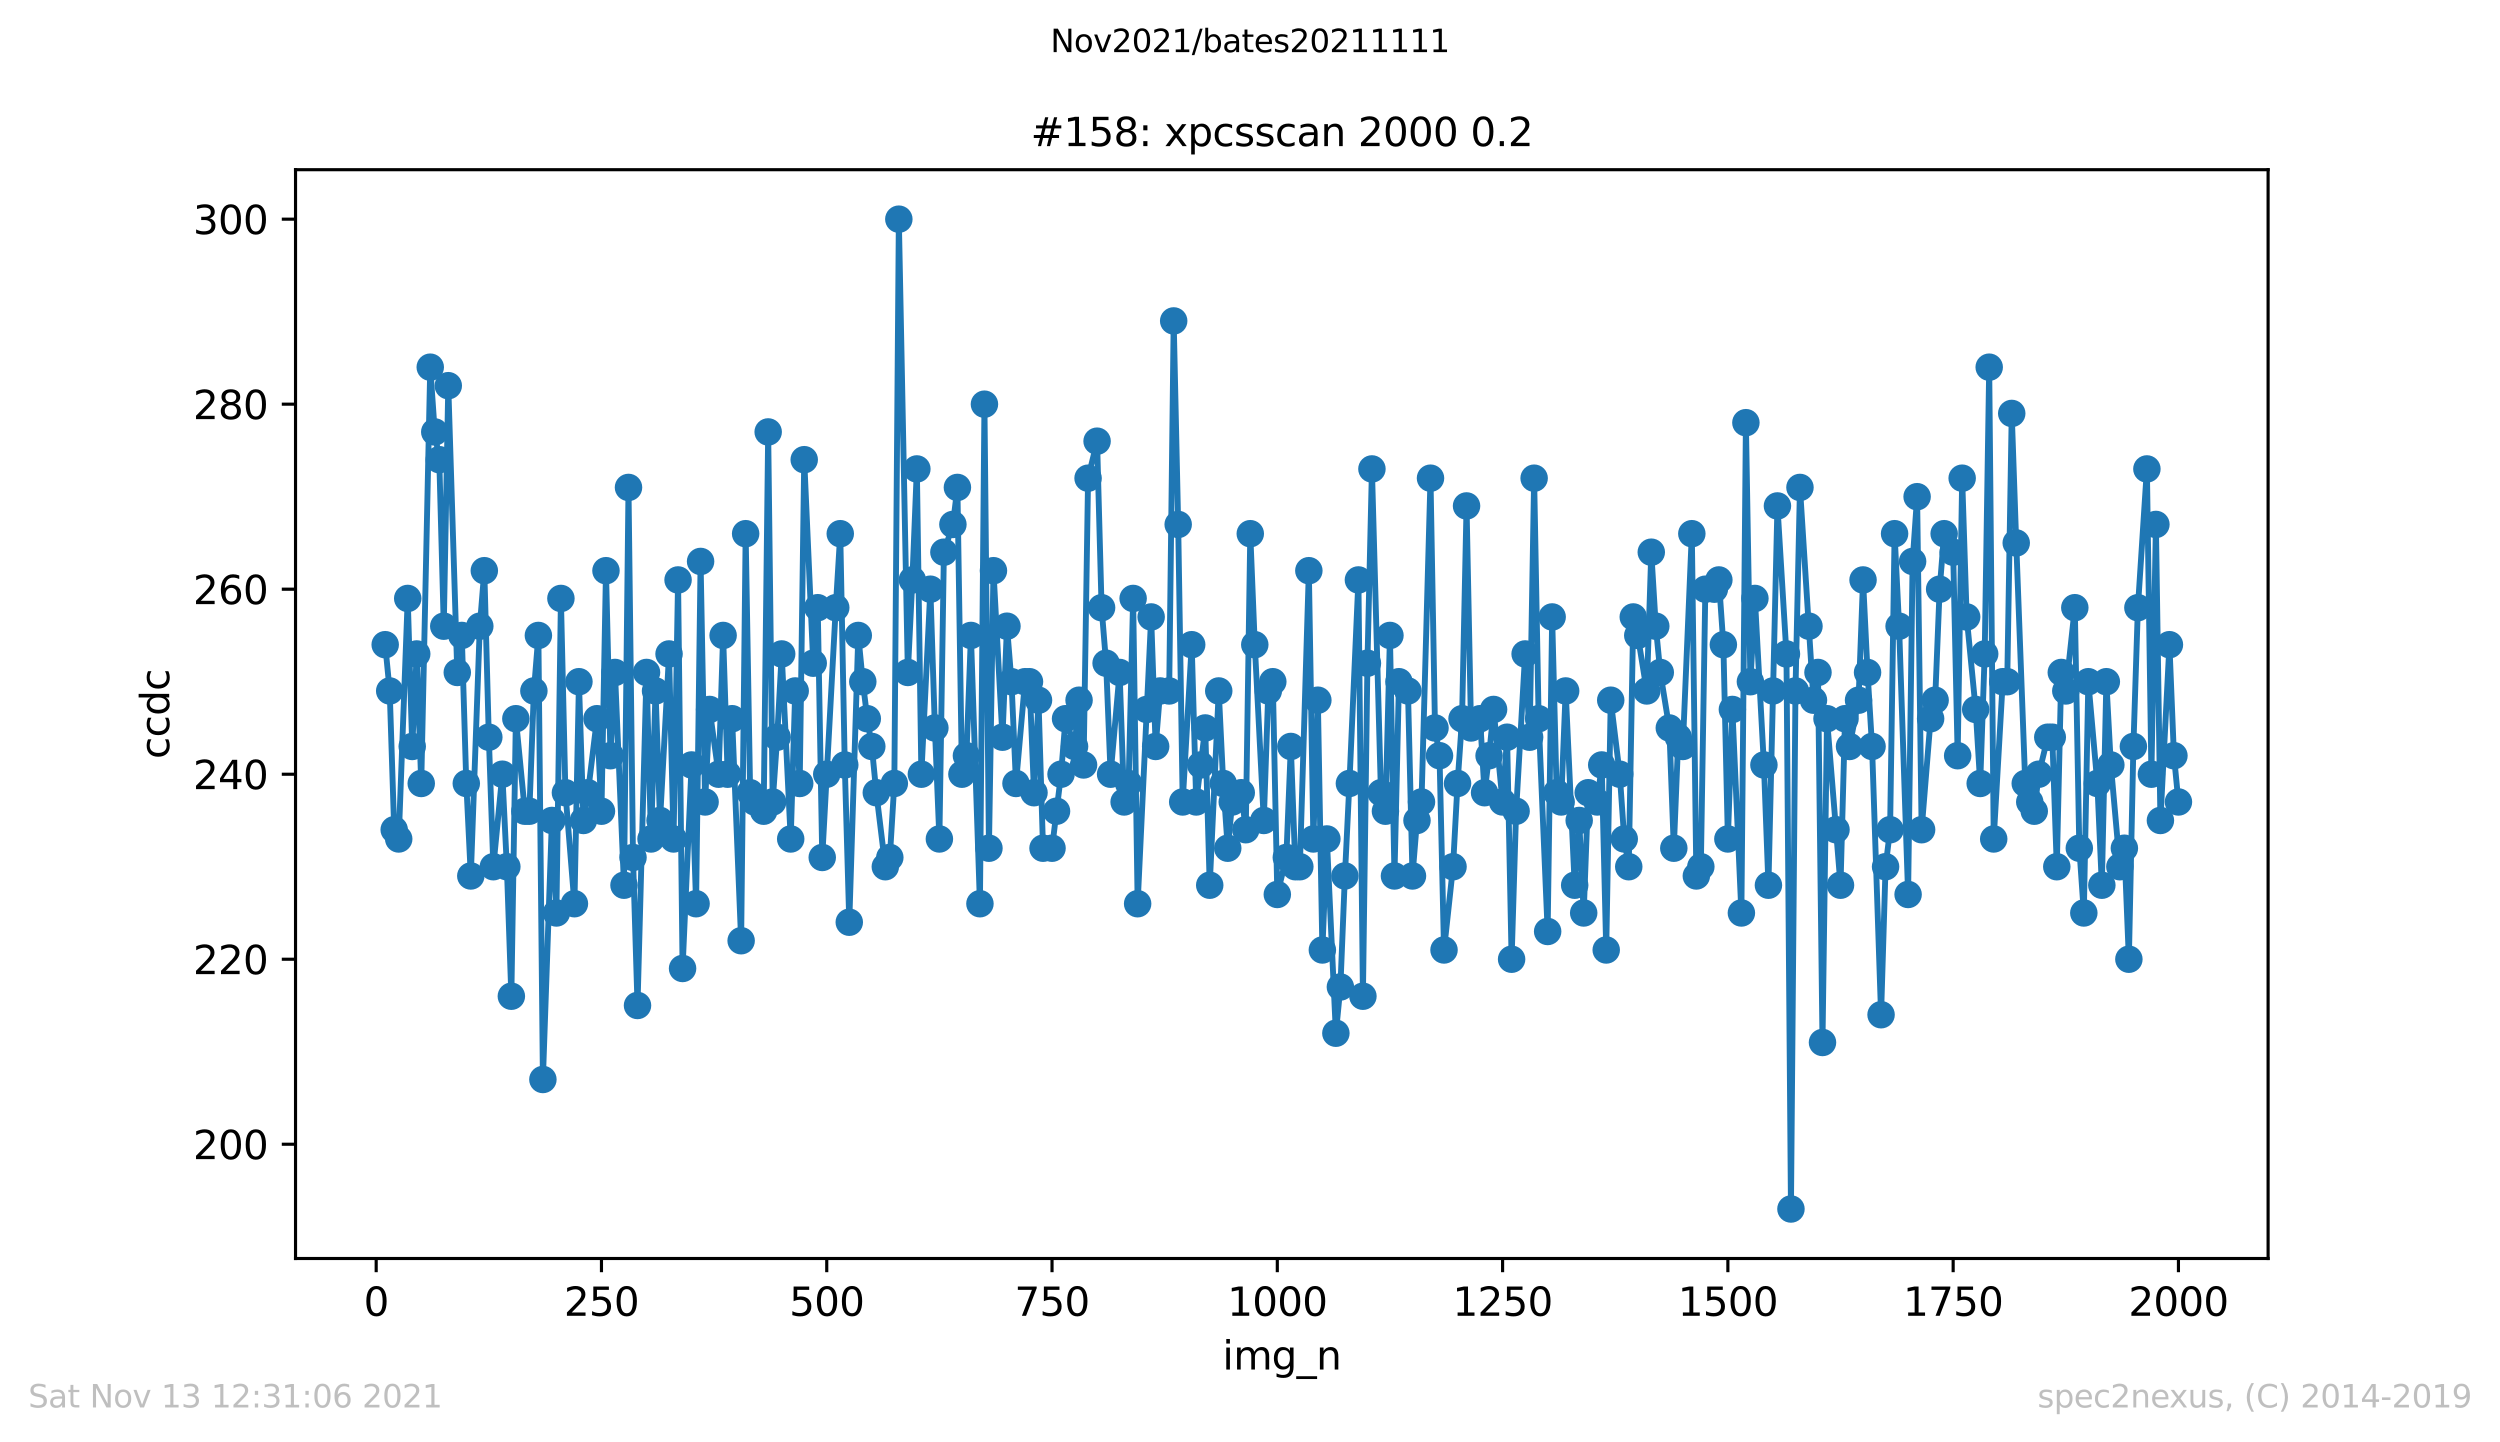
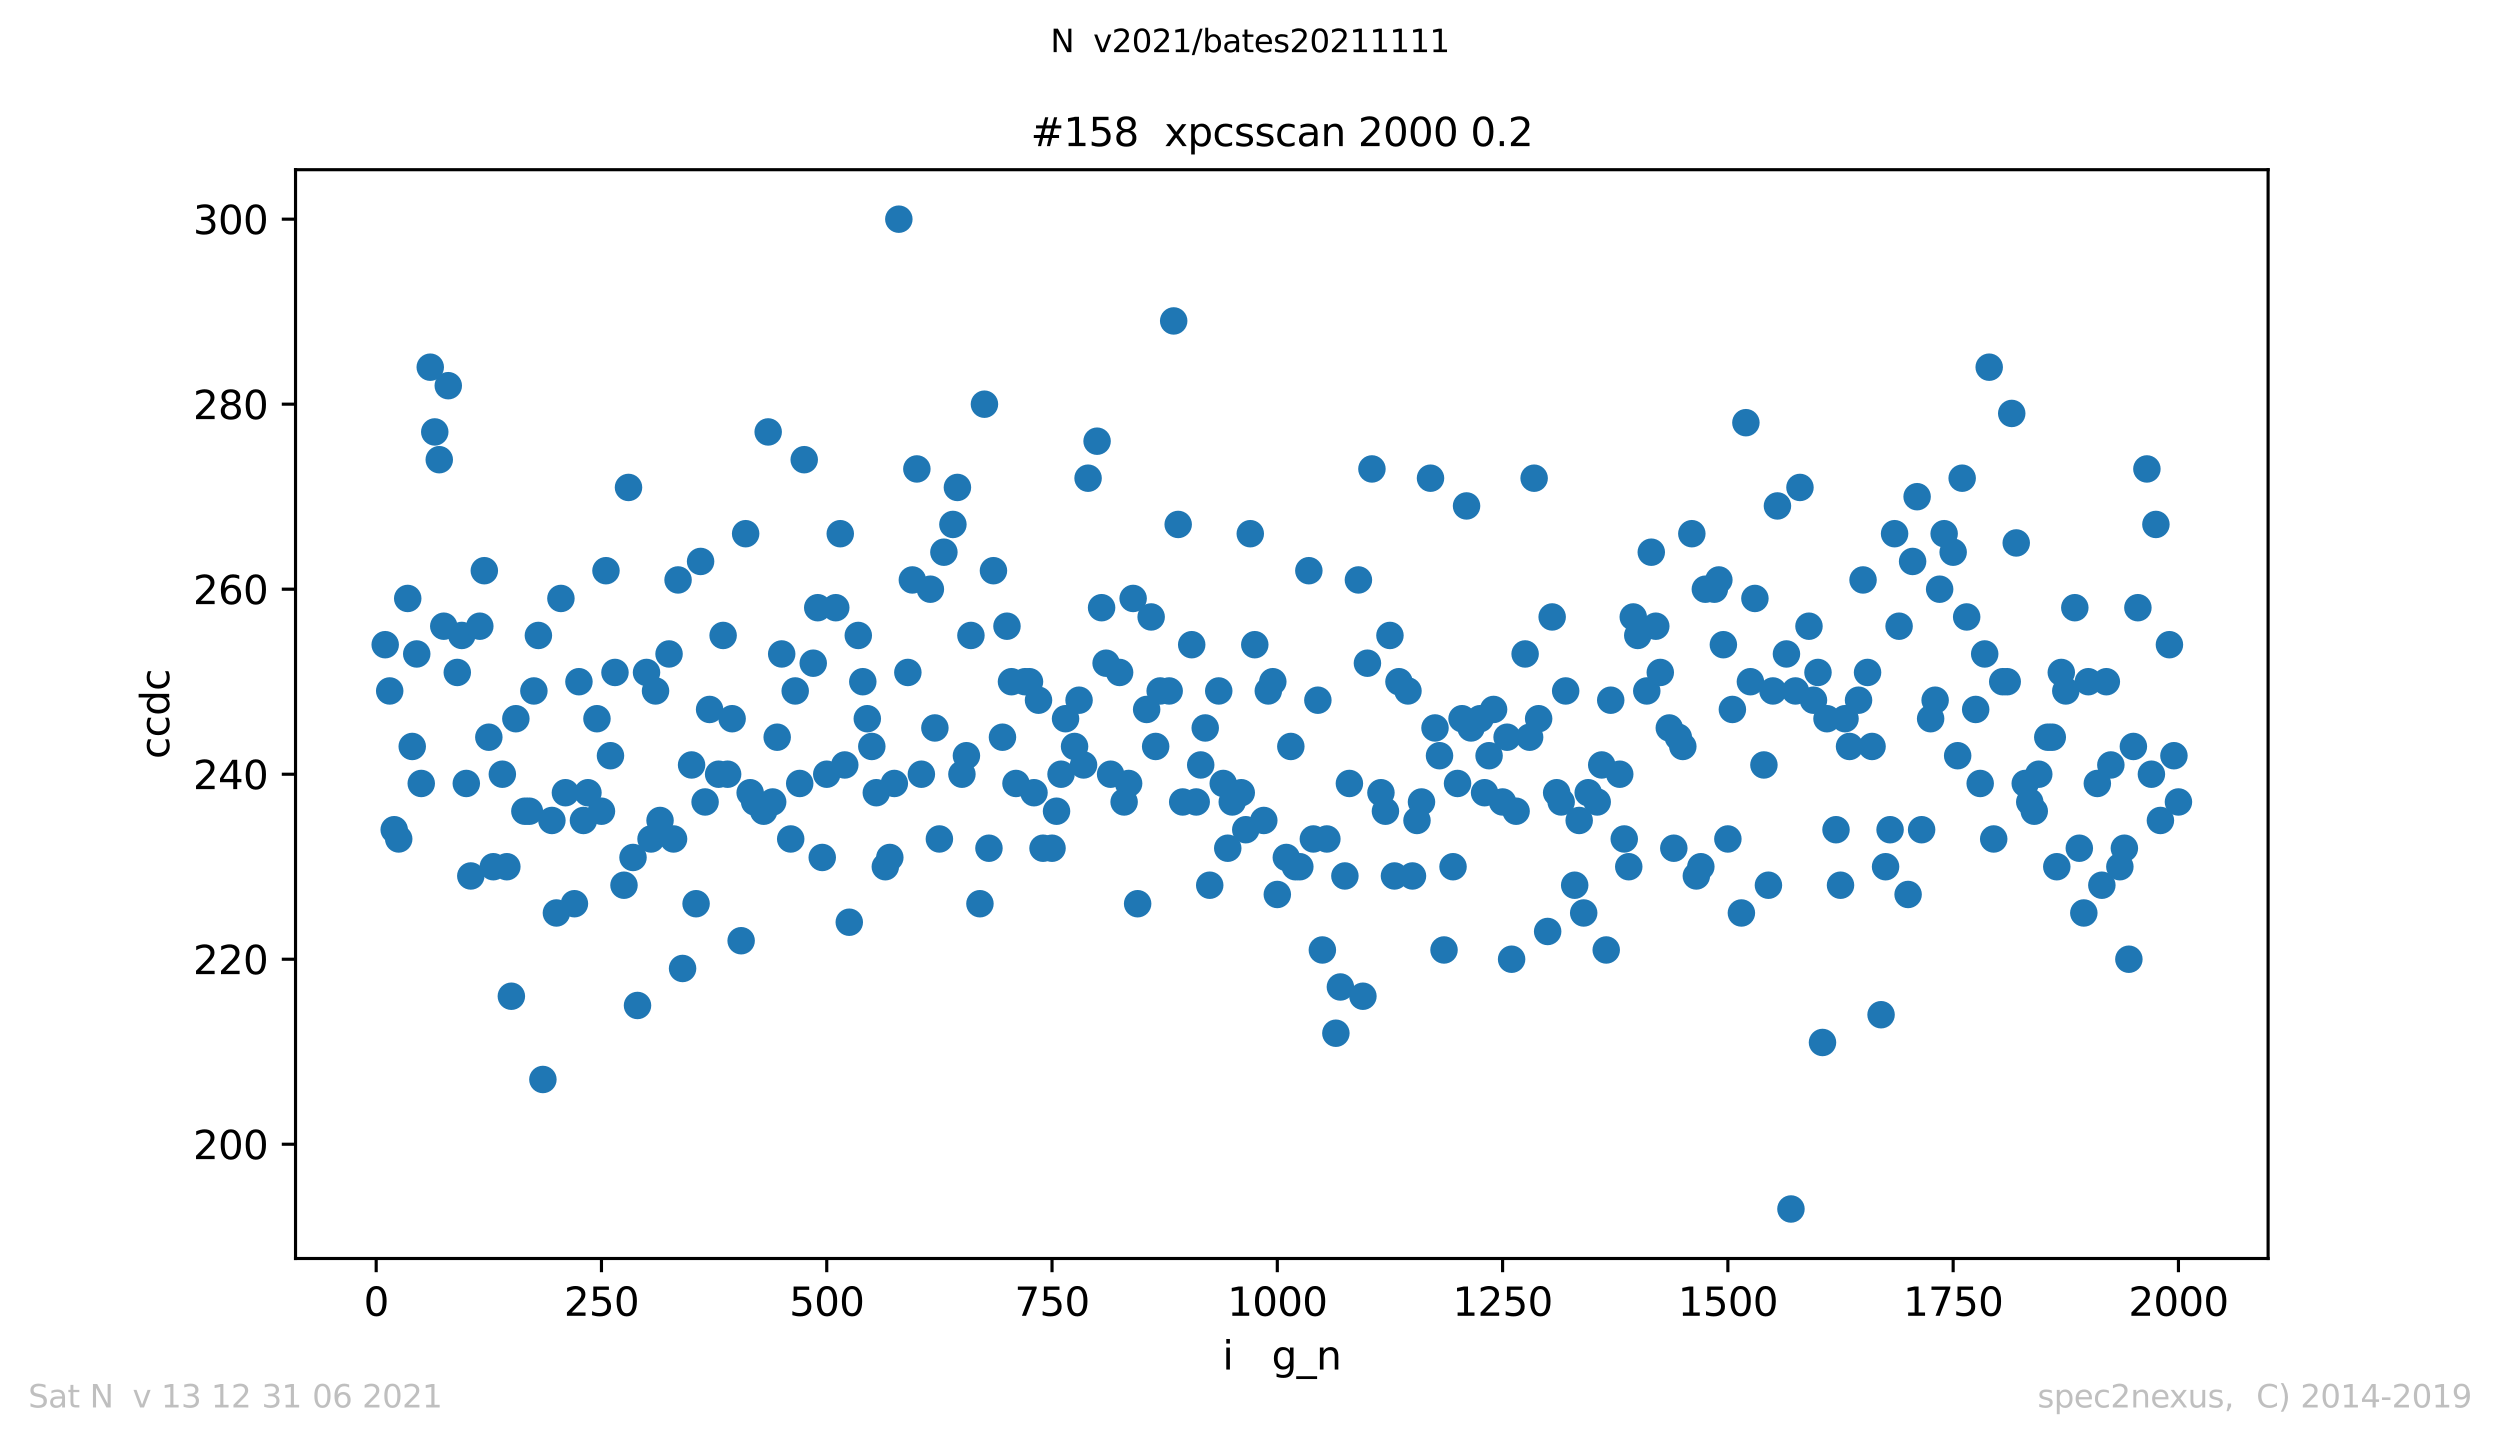
<svg xmlns="http://www.w3.org/2000/svg" xmlns:xlink="http://www.w3.org/1999/xlink" height="367.2pt" version="1.1" viewBox="0 0 636.48 367.2" width="636.48pt">
  <defs>
    <style type="text/css">*{stroke-linecap:butt;stroke-linejoin:round;}</style>
  </defs>
  <g id="figure_1">
    <g id="patch_1">
      <path d="M 0 367.2  L 636.48 367.2  L 636.48 0  L 0 0  z " style="fill:#ffffff;" />
    </g>
    <g id="axes_1">
      <g id="patch_2">
        <path d="M 75.24 320.4  L 577.44 320.4  L 577.44 43.2  L 75.24 43.2  z " style="fill:#ffffff;" />
      </g>
      <g id="matplotlib.axis_1">
        <g id="xtick_1">
          <g id="line2d_1">
            <defs>
              <path d="M 0 0  L 0 3.5  " id="mb2f0ba25e7" style="stroke:#000000;stroke-width:0.8;" />
            </defs>
            <g>
              <use style="stroke:#000000;stroke-width:0.8;" x="95.773" xlink:href="#mb2f0ba25e7" y="320.4" />
            </g>
          </g>
          <g id="text_1">
            <g transform="translate(92.592 334.998)scale(0.1 -0.1)">
              <defs>
                <path d="M 2034 4250  Q 1547 4250 1301 3770  Q 1056 3291 1056 2328  Q 1056 1369 1301 889  Q 1547 409 2034 409  Q 2525 409 2770 889  Q 3016 1369 3016 2328  Q 3016 3291 2770 3770  Q 2525 4250 2034 4250  z M 2034 4750  Q 2819 4750 3233 4129  Q 3647 3509 3647 2328  Q 3647 1150 3233 529  Q 2819 -91 2034 -91  Q 1250 -91 836 529  Q 422 1150 422 2328  Q 422 3509 836 4129  Q 1250 4750 2034 4750  z " id="DejaVuSans-30" transform="scale(0.016)" />
              </defs>
              <use xlink:href="#DejaVuSans-30" />
            </g>
          </g>
        </g>
        <g id="xtick_2">
          <g id="line2d_2">
            <g>
              <use style="stroke:#000000;stroke-width:0.8;" x="153.128" xlink:href="#mb2f0ba25e7" y="320.4" />
            </g>
          </g>
          <g id="text_2">
            <g transform="translate(143.584 334.998)scale(0.1 -0.1)">
              <defs>
                <path d="M 1228 531  L 3431 531  L 3431 0  L 469 0  L 469 531  Q 828 903 1448 1529  Q 2069 2156 2228 2338  Q 2531 2678 2651 2914  Q 2772 3150 2772 3378  Q 2772 3750 2511 3984  Q 2250 4219 1831 4219  Q 1534 4219 1204 4116  Q 875 4013 500 3803  L 500 4441  Q 881 4594 1212 4672  Q 1544 4750 1819 4750  Q 2544 4750 2975 4387  Q 3406 4025 3406 3419  Q 3406 3131 3298 2873  Q 3191 2616 2906 2266  Q 2828 2175 2409 1742  Q 1991 1309 1228 531  z " id="DejaVuSans-32" transform="scale(0.016)" />
                <path d="M 691 4666  L 3169 4666  L 3169 4134  L 1269 4134  L 1269 2991  Q 1406 3038 1543 3061  Q 1681 3084 1819 3084  Q 2600 3084 3056 2656  Q 3513 2228 3513 1497  Q 3513 744 3044 326  Q 2575 -91 1722 -91  Q 1428 -91 1123 -41  Q 819 9 494 109  L 494 744  Q 775 591 1075 516  Q 1375 441 1709 441  Q 2250 441 2565 725  Q 2881 1009 2881 1497  Q 2881 1984 2565 2268  Q 2250 2553 1709 2553  Q 1456 2553 1204 2497  Q 953 2441 691 2322  L 691 4666  z " id="DejaVuSans-35" transform="scale(0.016)" />
              </defs>
              <use xlink:href="#DejaVuSans-32" />
              <use x="63.623" xlink:href="#DejaVuSans-35" />
              <use x="127.246" xlink:href="#DejaVuSans-30" />
            </g>
          </g>
        </g>
        <g id="xtick_3">
          <g id="line2d_3">
            <g>
              <use style="stroke:#000000;stroke-width:0.8;" x="210.483" xlink:href="#mb2f0ba25e7" y="320.4" />
            </g>
          </g>
          <g id="text_3">
            <g transform="translate(200.939 334.998)scale(0.1 -0.1)">
              <use xlink:href="#DejaVuSans-35" />
              <use x="63.623" xlink:href="#DejaVuSans-30" />
              <use x="127.246" xlink:href="#DejaVuSans-30" />
            </g>
          </g>
        </g>
        <g id="xtick_4">
          <g id="line2d_4">
            <g>
              <use style="stroke:#000000;stroke-width:0.8;" x="267.838" xlink:href="#mb2f0ba25e7" y="320.4" />
            </g>
          </g>
          <g id="text_4">
            <g transform="translate(258.294 334.998)scale(0.1 -0.1)">
              <defs>
                <path d="M 525 4666  L 3525 4666  L 3525 4397  L 1831 0  L 1172 0  L 2766 4134  L 525 4134  L 525 4666  z " id="DejaVuSans-37" transform="scale(0.016)" />
              </defs>
              <use xlink:href="#DejaVuSans-37" />
              <use x="63.623" xlink:href="#DejaVuSans-35" />
              <use x="127.246" xlink:href="#DejaVuSans-30" />
            </g>
          </g>
        </g>
        <g id="xtick_5">
          <g id="line2d_5">
            <g>
              <use style="stroke:#000000;stroke-width:0.8;" x="325.193" xlink:href="#mb2f0ba25e7" y="320.4" />
            </g>
          </g>
          <g id="text_5">
            <g transform="translate(312.468 334.998)scale(0.1 -0.1)">
              <defs>
                <path d="M 794 531  L 1825 531  L 1825 4091  L 703 3866  L 703 4441  L 1819 4666  L 2450 4666  L 2450 531  L 3481 531  L 3481 0  L 794 0  L 794 531  z " id="DejaVuSans-31" transform="scale(0.016)" />
              </defs>
              <use xlink:href="#DejaVuSans-31" />
              <use x="63.623" xlink:href="#DejaVuSans-30" />
              <use x="127.246" xlink:href="#DejaVuSans-30" />
              <use x="190.869" xlink:href="#DejaVuSans-30" />
            </g>
          </g>
        </g>
        <g id="xtick_6">
          <g id="line2d_6">
            <g>
              <use style="stroke:#000000;stroke-width:0.8;" x="382.548" xlink:href="#mb2f0ba25e7" y="320.4" />
            </g>
          </g>
          <g id="text_6">
            <g transform="translate(369.823 334.998)scale(0.1 -0.1)">
              <use xlink:href="#DejaVuSans-31" />
              <use x="63.623" xlink:href="#DejaVuSans-32" />
              <use x="127.246" xlink:href="#DejaVuSans-35" />
              <use x="190.869" xlink:href="#DejaVuSans-30" />
            </g>
          </g>
        </g>
        <g id="xtick_7">
          <g id="line2d_7">
            <g>
              <use style="stroke:#000000;stroke-width:0.8;" x="439.903" xlink:href="#mb2f0ba25e7" y="320.4" />
            </g>
          </g>
          <g id="text_7">
            <g transform="translate(427.178 334.998)scale(0.1 -0.1)">
              <use xlink:href="#DejaVuSans-31" />
              <use x="63.623" xlink:href="#DejaVuSans-35" />
              <use x="127.246" xlink:href="#DejaVuSans-30" />
              <use x="190.869" xlink:href="#DejaVuSans-30" />
            </g>
          </g>
        </g>
        <g id="xtick_8">
          <g id="line2d_8">
            <g>
              <use style="stroke:#000000;stroke-width:0.8;" x="497.258" xlink:href="#mb2f0ba25e7" y="320.4" />
            </g>
          </g>
          <g id="text_8">
            <g transform="translate(484.533 334.998)scale(0.1 -0.1)">
              <use xlink:href="#DejaVuSans-31" />
              <use x="63.623" xlink:href="#DejaVuSans-37" />
              <use x="127.246" xlink:href="#DejaVuSans-35" />
              <use x="190.869" xlink:href="#DejaVuSans-30" />
            </g>
          </g>
        </g>
        <g id="xtick_9">
          <g id="line2d_9">
            <g>
              <use style="stroke:#000000;stroke-width:0.8;" x="554.613" xlink:href="#mb2f0ba25e7" y="320.4" />
            </g>
          </g>
          <g id="text_9">
            <g transform="translate(541.888 334.998)scale(0.1 -0.1)">
              <use xlink:href="#DejaVuSans-32" />
              <use x="63.623" xlink:href="#DejaVuSans-30" />
              <use x="127.246" xlink:href="#DejaVuSans-30" />
              <use x="190.869" xlink:href="#DejaVuSans-30" />
            </g>
          </g>
        </g>
        <g id="text_10">
          <g transform="translate(311.238 348.677)scale(0.1 -0.1)">
            <defs>
              <path d="M 603 3500  L 1178 3500  L 1178 0  L 603 0  L 603 3500  z M 603 4863  L 1178 4863  L 1178 4134  L 603 4134  L 603 4863  z " id="DejaVuSans-69" transform="scale(0.016)" />
-               <path d="M 3328 2828  Q 3544 3216 3844 3400  Q 4144 3584 4550 3584  Q 5097 3584 5394 3201  Q 5691 2819 5691 2113  L 5691 0  L 5113 0  L 5113 2094  Q 5113 2597 4934 2840  Q 4756 3084 4391 3084  Q 3944 3084 3684 2787  Q 3425 2491 3425 1978  L 3425 0  L 2847 0  L 2847 2094  Q 2847 2600 2669 2842  Q 2491 3084 2119 3084  Q 1678 3084 1418 2786  Q 1159 2488 1159 1978  L 1159 0  L 581 0  L 581 3500  L 1159 3500  L 1159 2956  Q 1356 3278 1631 3431  Q 1906 3584 2284 3584  Q 2666 3584 2933 3390  Q 3200 3197 3328 2828  z " id="DejaVuSans-6d" transform="scale(0.016)" />
              <path d="M 2906 1791  Q 2906 2416 2648 2759  Q 2391 3103 1925 3103  Q 1463 3103 1205 2759  Q 947 2416 947 1791  Q 947 1169 1205 825  Q 1463 481 1925 481  Q 2391 481 2648 825  Q 2906 1169 2906 1791  z M 3481 434  Q 3481 -459 3084 -895  Q 2688 -1331 1869 -1331  Q 1566 -1331 1297 -1286  Q 1028 -1241 775 -1147  L 775 -588  Q 1028 -725 1275 -790  Q 1522 -856 1778 -856  Q 2344 -856 2625 -561  Q 2906 -266 2906 331  L 2906 616  Q 2728 306 2450 153  Q 2172 0 1784 0  Q 1141 0 747 490  Q 353 981 353 1791  Q 353 2603 747 3093  Q 1141 3584 1784 3584  Q 2172 3584 2450 3431  Q 2728 3278 2906 2969  L 2906 3500  L 3481 3500  L 3481 434  z " id="DejaVuSans-67" transform="scale(0.016)" />
              <path d="M 3263 -1063  L 3263 -1509  L -63 -1509  L -63 -1063  L 3263 -1063  z " id="DejaVuSans-5f" transform="scale(0.016)" />
              <path d="M 3513 2113  L 3513 0  L 2938 0  L 2938 2094  Q 2938 2591 2744 2837  Q 2550 3084 2163 3084  Q 1697 3084 1428 2787  Q 1159 2491 1159 1978  L 1159 0  L 581 0  L 581 3500  L 1159 3500  L 1159 2956  Q 1366 3272 1645 3428  Q 1925 3584 2291 3584  Q 2894 3584 3203 3211  Q 3513 2838 3513 2113  z " id="DejaVuSans-6e" transform="scale(0.016)" />
            </defs>
            <use xlink:href="#DejaVuSans-69" />
            <use x="27.783" xlink:href="#DejaVuSans-6d" />
            <use x="125.195" xlink:href="#DejaVuSans-67" />
            <use x="188.672" xlink:href="#DejaVuSans-5f" />
            <use x="238.672" xlink:href="#DejaVuSans-6e" />
          </g>
        </g>
      </g>
      <g id="matplotlib.axis_2">
        <g id="ytick_1">
          <g id="line2d_10">
            <defs>
              <path d="M 0 0  L -3.5 0  " id="m0d10416b1c" style="stroke:#000000;stroke-width:0.8;" />
            </defs>
            <g>
              <use style="stroke:#000000;stroke-width:0.8;" x="75.24" xlink:href="#m0d10416b1c" y="291.314" />
            </g>
          </g>
          <g id="text_11">
            <g transform="translate(49.153 295.113)scale(0.1 -0.1)">
              <use xlink:href="#DejaVuSans-32" />
              <use x="63.623" xlink:href="#DejaVuSans-30" />
              <use x="127.246" xlink:href="#DejaVuSans-30" />
            </g>
          </g>
        </g>
        <g id="ytick_2">
          <g id="line2d_11">
            <g>
              <use style="stroke:#000000;stroke-width:0.8;" x="75.24" xlink:href="#m0d10416b1c" y="244.211" />
            </g>
          </g>
          <g id="text_12">
            <g transform="translate(49.153 248.01)scale(0.1 -0.1)">
              <use xlink:href="#DejaVuSans-32" />
              <use x="63.623" xlink:href="#DejaVuSans-32" />
              <use x="127.246" xlink:href="#DejaVuSans-30" />
            </g>
          </g>
        </g>
        <g id="ytick_3">
          <g id="line2d_12">
            <g>
              <use style="stroke:#000000;stroke-width:0.8;" x="75.24" xlink:href="#m0d10416b1c" y="197.108" />
            </g>
          </g>
          <g id="text_13">
            <g transform="translate(49.153 200.908)scale(0.1 -0.1)">
              <defs>
                <path d="M 2419 4116  L 825 1625  L 2419 1625  L 2419 4116  z M 2253 4666  L 3047 4666  L 3047 1625  L 3713 1625  L 3713 1100  L 3047 1100  L 3047 0  L 2419 0  L 2419 1100  L 313 1100  L 313 1709  L 2253 4666  z " id="DejaVuSans-34" transform="scale(0.016)" />
              </defs>
              <use xlink:href="#DejaVuSans-32" />
              <use x="63.623" xlink:href="#DejaVuSans-34" />
              <use x="127.246" xlink:href="#DejaVuSans-30" />
            </g>
          </g>
        </g>
        <g id="ytick_4">
          <g id="line2d_13">
            <g>
              <use style="stroke:#000000;stroke-width:0.8;" x="75.24" xlink:href="#m0d10416b1c" y="150.006" />
            </g>
          </g>
          <g id="text_14">
            <g transform="translate(49.153 153.805)scale(0.1 -0.1)">
              <defs>
                <path d="M 2113 2584  Q 1688 2584 1439 2293  Q 1191 2003 1191 1497  Q 1191 994 1439 701  Q 1688 409 2113 409  Q 2538 409 2786 701  Q 3034 994 3034 1497  Q 3034 2003 2786 2293  Q 2538 2584 2113 2584  z M 3366 4563  L 3366 3988  Q 3128 4100 2886 4159  Q 2644 4219 2406 4219  Q 1781 4219 1451 3797  Q 1122 3375 1075 2522  Q 1259 2794 1537 2939  Q 1816 3084 2150 3084  Q 2853 3084 3261 2657  Q 3669 2231 3669 1497  Q 3669 778 3244 343  Q 2819 -91 2113 -91  Q 1303 -91 875 529  Q 447 1150 447 2328  Q 447 3434 972 4092  Q 1497 4750 2381 4750  Q 2619 4750 2861 4703  Q 3103 4656 3366 4563  z " id="DejaVuSans-36" transform="scale(0.016)" />
              </defs>
              <use xlink:href="#DejaVuSans-32" />
              <use x="63.623" xlink:href="#DejaVuSans-36" />
              <use x="127.246" xlink:href="#DejaVuSans-30" />
            </g>
          </g>
        </g>
        <g id="ytick_5">
          <g id="line2d_14">
            <g>
              <use style="stroke:#000000;stroke-width:0.8;" x="75.24" xlink:href="#m0d10416b1c" y="102.903" />
            </g>
          </g>
          <g id="text_15">
            <g transform="translate(49.153 106.702)scale(0.1 -0.1)">
              <defs>
                <path d="M 2034 2216  Q 1584 2216 1326 1975  Q 1069 1734 1069 1313  Q 1069 891 1326 650  Q 1584 409 2034 409  Q 2484 409 2743 651  Q 3003 894 3003 1313  Q 3003 1734 2745 1975  Q 2488 2216 2034 2216  z M 1403 2484  Q 997 2584 770 2862  Q 544 3141 544 3541  Q 544 4100 942 4425  Q 1341 4750 2034 4750  Q 2731 4750 3128 4425  Q 3525 4100 3525 3541  Q 3525 3141 3298 2862  Q 3072 2584 2669 2484  Q 3125 2378 3379 2068  Q 3634 1759 3634 1313  Q 3634 634 3220 271  Q 2806 -91 2034 -91  Q 1263 -91 848 271  Q 434 634 434 1313  Q 434 1759 690 2068  Q 947 2378 1403 2484  z M 1172 3481  Q 1172 3119 1398 2916  Q 1625 2713 2034 2713  Q 2441 2713 2670 2916  Q 2900 3119 2900 3481  Q 2900 3844 2670 4047  Q 2441 4250 2034 4250  Q 1625 4250 1398 4047  Q 1172 3844 1172 3481  z " id="DejaVuSans-38" transform="scale(0.016)" />
              </defs>
              <use xlink:href="#DejaVuSans-32" />
              <use x="63.623" xlink:href="#DejaVuSans-38" />
              <use x="127.246" xlink:href="#DejaVuSans-30" />
            </g>
          </g>
        </g>
        <g id="ytick_6">
          <g id="line2d_15">
            <g>
              <use style="stroke:#000000;stroke-width:0.8;" x="75.24" xlink:href="#m0d10416b1c" y="55.8" />
            </g>
          </g>
          <g id="text_16">
            <g transform="translate(49.153 59.599)scale(0.1 -0.1)">
              <defs>
                <path d="M 2597 2516  Q 3050 2419 3304 2112  Q 3559 1806 3559 1356  Q 3559 666 3084 287  Q 2609 -91 1734 -91  Q 1441 -91 1130 -33  Q 819 25 488 141  L 488 750  Q 750 597 1062 519  Q 1375 441 1716 441  Q 2309 441 2620 675  Q 2931 909 2931 1356  Q 2931 1769 2642 2001  Q 2353 2234 1838 2234  L 1294 2234  L 1294 2753  L 1863 2753  Q 2328 2753 2575 2939  Q 2822 3125 2822 3475  Q 2822 3834 2567 4026  Q 2313 4219 1838 4219  Q 1578 4219 1281 4162  Q 984 4106 628 3988  L 628 4550  Q 988 4650 1302 4700  Q 1616 4750 1894 4750  Q 2613 4750 3031 4423  Q 3450 4097 3450 3541  Q 3450 3153 3228 2886  Q 3006 2619 2597 2516  z " id="DejaVuSans-33" transform="scale(0.016)" />
              </defs>
              <use xlink:href="#DejaVuSans-33" />
              <use x="63.623" xlink:href="#DejaVuSans-30" />
              <use x="127.246" xlink:href="#DejaVuSans-30" />
            </g>
          </g>
        </g>
        <g id="text_17">
          <g transform="translate(43.073 193.222)rotate(-90)scale(0.1 -0.1)">
            <defs>
              <path d="M 3122 3366  L 3122 2828  Q 2878 2963 2633 3030  Q 2388 3097 2138 3097  Q 1578 3097 1268 2742  Q 959 2388 959 1747  Q 959 1106 1268 751  Q 1578 397 2138 397  Q 2388 397 2633 464  Q 2878 531 3122 666  L 3122 134  Q 2881 22 2623 -34  Q 2366 -91 2075 -91  Q 1284 -91 818 406  Q 353 903 353 1747  Q 353 2603 823 3093  Q 1294 3584 2113 3584  Q 2378 3584 2631 3529  Q 2884 3475 3122 3366  z " id="DejaVuSans-63" transform="scale(0.016)" />
              <path d="M 2906 2969  L 2906 4863  L 3481 4863  L 3481 0  L 2906 0  L 2906 525  Q 2725 213 2448 61  Q 2172 -91 1784 -91  Q 1150 -91 751 415  Q 353 922 353 1747  Q 353 2572 751 3078  Q 1150 3584 1784 3584  Q 2172 3584 2448 3432  Q 2725 3281 2906 2969  z M 947 1747  Q 947 1113 1208 752  Q 1469 391 1925 391  Q 2381 391 2643 752  Q 2906 1113 2906 1747  Q 2906 2381 2643 2742  Q 2381 3103 1925 3103  Q 1469 3103 1208 2742  Q 947 2381 947 1747  z " id="DejaVuSans-64" transform="scale(0.016)" />
            </defs>
            <use xlink:href="#DejaVuSans-63" />
            <use x="54.98" xlink:href="#DejaVuSans-63" />
            <use x="109.961" xlink:href="#DejaVuSans-64" />
            <use x="173.438" xlink:href="#DejaVuSans-63" />
          </g>
        </g>
      </g>
      <g id="line2d_16">
-         <path clip-path="url(#p4200849ed9)" d="M 98.067 164.136  L 99.214 175.912  L 100.361 211.239  L 101.509 213.594  L 103.803 152.361  L 104.95 190.043  L 106.097 166.492  L 107.244 199.464  L 109.538 93.482  L 110.685 109.968  L 111.832 117.034  L 112.98 159.426  L 114.127 98.193  L 116.421 171.202  L 117.568 161.781  L 118.715 199.464  L 119.862 223.015  L 122.156 159.426  L 123.303 145.295  L 124.451 187.688  L 125.598 220.66  L 127.892 197.108  L 129.039 220.66  L 130.186 253.632  L 131.333 182.978  L 133.627 206.529  L 134.774 206.529  L 135.922 175.912  L 137.069 161.781  L 138.216 274.828  L 140.51 208.884  L 141.657 232.436  L 142.804 152.361  L 143.951 201.819  L 146.245 230.08  L 147.393 173.557  L 148.54 208.884  L 149.687 201.819  L 151.981 182.978  L 153.128 206.529  L 154.275 145.295  L 155.422 192.398  L 156.569 171.202  L 158.864 225.37  L 160.011 124.099  L 161.158 218.305  L 162.305 255.987  L 164.599 171.202  L 165.746 213.594  L 166.893 175.912  L 168.04 208.884  L 170.335 166.492  L 171.482 213.594  L 172.629 147.65  L 173.776 246.566  L 176.07 194.753  L 177.217 230.08  L 178.364 142.94  L 179.511 204.174  L 180.658 180.622  L 182.953 197.108  L 184.1 161.781  L 185.247 197.108  L 186.394 182.978  L 188.688 239.501  L 189.835 135.875  L 190.982 201.819  L 192.129 204.174  L 194.424 206.529  L 195.571 109.968  L 196.718 204.174  L 197.865 187.688  L 199.012 166.492  L 201.306 213.594  L 202.453 175.912  L 203.6 199.464  L 204.747 117.034  L 207.042 168.847  L 208.189 154.716  L 209.336 218.305  L 212.777 154.716  L 213.924 135.875  L 215.071 194.753  L 216.218 234.791  L 218.513 161.781  L 219.66 173.557  L 220.807 182.978  L 221.954 190.043  L 223.101 201.819  L 225.395 220.66  L 226.542 218.305  L 227.689 199.464  L 228.837 55.8  L 231.131 171.202  L 232.278 147.65  L 233.425 119.389  L 234.572 197.108  L 236.866 150.006  L 238.013 185.333  L 239.16 213.594  L 240.308 140.585  L 242.602 133.52  L 243.749 124.099  L 244.896 197.108  L 246.043 192.398  L 247.19 161.781  L 249.484 230.08  L 250.631 102.903  L 251.779 215.95  L 252.926 145.295  L 255.22 187.688  L 256.367 159.426  L 257.514 173.557  L 258.661 199.464  L 260.955 173.557  L 262.102 173.557  L 263.25 201.819  L 264.397 178.267  L 265.544 215.95  L 267.838 215.95  L 270.132 197.108  L 271.279 182.978  L 273.573 190.043  L 274.721 178.267  L 275.868 194.753  L 277.015 121.744  L 279.309 112.323  L 280.456 154.716  L 281.603 168.847  L 282.75 197.108  L 285.044 171.202  L 286.192 204.174  L 287.339 199.464  L 288.486 152.361  L 289.633 230.08  L 293.074 157.071  L 294.221 190.043  L 295.368 175.912  L 297.663 175.912  L 298.81 81.707  L 299.957 133.52  L 301.104 204.174  L 303.398 164.136  L 304.545 204.174  L 306.839 185.333  L 307.986 225.37  L 310.281 175.912  L 311.428 199.464  L 312.575 215.95  L 313.722 204.174  L 316.016 201.819  L 317.163 211.239  L 318.31 135.875  L 319.457 164.136  L 321.752 208.884  L 322.899 175.912  L 324.046 173.557  L 325.193 227.725  L 327.487 218.305  L 328.634 190.043  L 329.781 220.66  L 330.928 220.66  L 333.223 145.295  L 334.37 213.594  L 335.517 178.267  L 336.664 241.856  L 337.811 213.594  L 340.105 263.052  L 341.252 251.277  L 342.399 223.015  L 343.546 199.464  L 345.841 147.65  L 346.988 253.632  L 348.135 168.847  L 349.282 119.389  L 351.576 201.819  L 352.723 206.529  L 353.87 161.781  L 355.017 223.015  L 356.165 173.557  L 358.459 175.912  L 359.606 223.015  L 360.753 208.884  L 361.9 204.174  L 364.194 121.744  L 365.341 185.333  L 366.488 192.398  L 367.636 241.856  L 369.93 220.66  L 371.077 199.464  L 372.224 182.978  L 373.371 128.809  L 374.518 185.333  L 376.812 182.978  L 377.959 201.819  L 379.107 192.398  L 380.254 180.622  L 382.548 204.174  L 383.695 187.688  L 384.842 244.211  L 385.989 206.529  L 388.283 166.492  L 389.43 187.688  L 390.578 121.744  L 391.725 182.978  L 394.019 237.146  L 395.166 157.071  L 396.313 201.819  L 397.46 204.174  L 398.607 175.912  L 400.901 225.37  L 402.049 208.884  L 403.196 232.436  L 404.343 201.819  L 406.637 204.174  L 407.784 194.753  L 408.931 241.856  L 410.078 178.267  L 412.372 197.108  L 413.52 213.594  L 414.667 220.66  L 415.814 157.071  L 416.961 161.781  L 419.255 175.912  L 420.402 140.585  L 421.549 159.426  L 422.696 171.202  L 424.991 185.333  L 426.138 215.95  L 427.285 187.688  L 428.432 190.043  L 430.726 135.875  L 431.873 223.015  L 433.02 220.66  L 434.167 150.006  L 436.462 150.006  L 437.609 147.65  L 438.756 164.136  L 439.903 213.594  L 441.05 180.622  L 443.344 232.436  L 444.491 107.613  L 445.638 173.557  L 446.785 152.361  L 449.08 194.753  L 450.227 225.37  L 452.521 128.809  L 454.815 166.492  L 455.962 307.8  L 457.109 175.912  L 458.256 124.099  L 461.698 178.267  L 462.845 171.202  L 463.992 265.407  L 465.139 182.978  L 468.58 225.37  L 469.727 182.978  L 470.874 190.043  L 473.169 178.267  L 474.316 147.65  L 475.463 171.202  L 476.61 190.043  L 478.904 258.342  L 480.051 220.66  L 481.198 211.239  L 482.345 135.875  L 483.493 159.426  L 485.787 227.725  L 486.934 142.94  L 488.081 126.454  L 489.228 211.239  L 491.522 182.978  L 492.669 178.267  L 493.816 150.006  L 494.964 135.875  L 497.258 140.585  L 498.405 192.398  L 499.552 121.744  L 500.699 157.071  L 502.993 180.622  L 504.14 199.464  L 505.287 166.492  L 506.435 93.482  L 507.582 213.594  L 509.876 173.557  L 511.023 173.557  L 512.17 105.258  L 513.317 138.23  L 515.611 199.464  L 516.758 204.174  L 517.906 206.529  L 519.053 197.108  L 521.347 187.688  L 522.494 187.688  L 523.641 220.66  L 524.788 171.202  L 525.935 175.912  L 528.229 154.716  L 529.377 215.95  L 530.524 232.436  L 531.671 173.557  L 533.965 199.464  L 535.112 225.37  L 536.259 173.557  L 537.406 194.753  L 539.7 220.66  L 540.848 215.95  L 541.995 244.211  L 543.142 190.043  L 544.289 154.716  L 546.583 119.389  L 547.73 197.108  L 548.877 133.52  L 550.024 208.884  L 552.319 164.136  L 553.466 192.398  L 554.613 204.174  L 554.613 204.174  " style="fill:none;stroke:#1f77b4;stroke-linecap:square;stroke-width:1.5;" />
        <defs>
          <path d="M 0 3  C 0.796 3 1.559 2.684 2.121 2.121  C 2.684 1.559 3 0.796 3 0  C 3 -0.796 2.684 -1.559 2.121 -2.121  C 1.559 -2.684 0.796 -3 0 -3  C -0.796 -3 -1.559 -2.684 -2.121 -2.121  C -2.684 -1.559 -3 -0.796 -3 0  C -3 0.796 -2.684 1.559 -2.121 2.121  C -1.559 2.684 -0.796 3 0 3  z " id="m9b7b04f7af" style="stroke:#1f77b4;" />
        </defs>
        <g clip-path="url(#p4200849ed9)">
          <use style="fill:#1f77b4;stroke:#1f77b4;" x="98.067" xlink:href="#m9b7b04f7af" y="164.136" />
          <use style="fill:#1f77b4;stroke:#1f77b4;" x="99.214" xlink:href="#m9b7b04f7af" y="175.912" />
          <use style="fill:#1f77b4;stroke:#1f77b4;" x="100.361" xlink:href="#m9b7b04f7af" y="211.239" />
          <use style="fill:#1f77b4;stroke:#1f77b4;" x="101.509" xlink:href="#m9b7b04f7af" y="213.594" />
          <use style="fill:#1f77b4;stroke:#1f77b4;" x="103.803" xlink:href="#m9b7b04f7af" y="152.361" />
          <use style="fill:#1f77b4;stroke:#1f77b4;" x="104.95" xlink:href="#m9b7b04f7af" y="190.043" />
          <use style="fill:#1f77b4;stroke:#1f77b4;" x="106.097" xlink:href="#m9b7b04f7af" y="166.492" />
          <use style="fill:#1f77b4;stroke:#1f77b4;" x="107.244" xlink:href="#m9b7b04f7af" y="199.464" />
          <use style="fill:#1f77b4;stroke:#1f77b4;" x="109.538" xlink:href="#m9b7b04f7af" y="93.482" />
          <use style="fill:#1f77b4;stroke:#1f77b4;" x="110.685" xlink:href="#m9b7b04f7af" y="109.968" />
          <use style="fill:#1f77b4;stroke:#1f77b4;" x="111.832" xlink:href="#m9b7b04f7af" y="117.034" />
          <use style="fill:#1f77b4;stroke:#1f77b4;" x="112.98" xlink:href="#m9b7b04f7af" y="159.426" />
          <use style="fill:#1f77b4;stroke:#1f77b4;" x="114.127" xlink:href="#m9b7b04f7af" y="98.193" />
          <use style="fill:#1f77b4;stroke:#1f77b4;" x="116.421" xlink:href="#m9b7b04f7af" y="171.202" />
          <use style="fill:#1f77b4;stroke:#1f77b4;" x="117.568" xlink:href="#m9b7b04f7af" y="161.781" />
          <use style="fill:#1f77b4;stroke:#1f77b4;" x="118.715" xlink:href="#m9b7b04f7af" y="199.464" />
          <use style="fill:#1f77b4;stroke:#1f77b4;" x="119.862" xlink:href="#m9b7b04f7af" y="223.015" />
          <use style="fill:#1f77b4;stroke:#1f77b4;" x="122.156" xlink:href="#m9b7b04f7af" y="159.426" />
          <use style="fill:#1f77b4;stroke:#1f77b4;" x="123.303" xlink:href="#m9b7b04f7af" y="145.295" />
          <use style="fill:#1f77b4;stroke:#1f77b4;" x="124.451" xlink:href="#m9b7b04f7af" y="187.688" />
          <use style="fill:#1f77b4;stroke:#1f77b4;" x="125.598" xlink:href="#m9b7b04f7af" y="220.66" />
          <use style="fill:#1f77b4;stroke:#1f77b4;" x="127.892" xlink:href="#m9b7b04f7af" y="197.108" />
          <use style="fill:#1f77b4;stroke:#1f77b4;" x="129.039" xlink:href="#m9b7b04f7af" y="220.66" />
          <use style="fill:#1f77b4;stroke:#1f77b4;" x="130.186" xlink:href="#m9b7b04f7af" y="253.632" />
          <use style="fill:#1f77b4;stroke:#1f77b4;" x="131.333" xlink:href="#m9b7b04f7af" y="182.978" />
          <use style="fill:#1f77b4;stroke:#1f77b4;" x="133.627" xlink:href="#m9b7b04f7af" y="206.529" />
          <use style="fill:#1f77b4;stroke:#1f77b4;" x="134.774" xlink:href="#m9b7b04f7af" y="206.529" />
          <use style="fill:#1f77b4;stroke:#1f77b4;" x="135.922" xlink:href="#m9b7b04f7af" y="175.912" />
          <use style="fill:#1f77b4;stroke:#1f77b4;" x="137.069" xlink:href="#m9b7b04f7af" y="161.781" />
          <use style="fill:#1f77b4;stroke:#1f77b4;" x="138.216" xlink:href="#m9b7b04f7af" y="274.828" />
          <use style="fill:#1f77b4;stroke:#1f77b4;" x="140.51" xlink:href="#m9b7b04f7af" y="208.884" />
          <use style="fill:#1f77b4;stroke:#1f77b4;" x="141.657" xlink:href="#m9b7b04f7af" y="232.436" />
          <use style="fill:#1f77b4;stroke:#1f77b4;" x="142.804" xlink:href="#m9b7b04f7af" y="152.361" />
          <use style="fill:#1f77b4;stroke:#1f77b4;" x="143.951" xlink:href="#m9b7b04f7af" y="201.819" />
          <use style="fill:#1f77b4;stroke:#1f77b4;" x="146.245" xlink:href="#m9b7b04f7af" y="230.08" />
          <use style="fill:#1f77b4;stroke:#1f77b4;" x="147.393" xlink:href="#m9b7b04f7af" y="173.557" />
          <use style="fill:#1f77b4;stroke:#1f77b4;" x="148.54" xlink:href="#m9b7b04f7af" y="208.884" />
          <use style="fill:#1f77b4;stroke:#1f77b4;" x="149.687" xlink:href="#m9b7b04f7af" y="201.819" />
          <use style="fill:#1f77b4;stroke:#1f77b4;" x="151.981" xlink:href="#m9b7b04f7af" y="182.978" />
          <use style="fill:#1f77b4;stroke:#1f77b4;" x="153.128" xlink:href="#m9b7b04f7af" y="206.529" />
          <use style="fill:#1f77b4;stroke:#1f77b4;" x="154.275" xlink:href="#m9b7b04f7af" y="145.295" />
          <use style="fill:#1f77b4;stroke:#1f77b4;" x="155.422" xlink:href="#m9b7b04f7af" y="192.398" />
          <use style="fill:#1f77b4;stroke:#1f77b4;" x="156.569" xlink:href="#m9b7b04f7af" y="171.202" />
          <use style="fill:#1f77b4;stroke:#1f77b4;" x="158.864" xlink:href="#m9b7b04f7af" y="225.37" />
          <use style="fill:#1f77b4;stroke:#1f77b4;" x="160.011" xlink:href="#m9b7b04f7af" y="124.099" />
          <use style="fill:#1f77b4;stroke:#1f77b4;" x="161.158" xlink:href="#m9b7b04f7af" y="218.305" />
          <use style="fill:#1f77b4;stroke:#1f77b4;" x="162.305" xlink:href="#m9b7b04f7af" y="255.987" />
          <use style="fill:#1f77b4;stroke:#1f77b4;" x="164.599" xlink:href="#m9b7b04f7af" y="171.202" />
          <use style="fill:#1f77b4;stroke:#1f77b4;" x="165.746" xlink:href="#m9b7b04f7af" y="213.594" />
          <use style="fill:#1f77b4;stroke:#1f77b4;" x="166.893" xlink:href="#m9b7b04f7af" y="175.912" />
          <use style="fill:#1f77b4;stroke:#1f77b4;" x="168.04" xlink:href="#m9b7b04f7af" y="208.884" />
          <use style="fill:#1f77b4;stroke:#1f77b4;" x="170.335" xlink:href="#m9b7b04f7af" y="166.492" />
          <use style="fill:#1f77b4;stroke:#1f77b4;" x="171.482" xlink:href="#m9b7b04f7af" y="213.594" />
          <use style="fill:#1f77b4;stroke:#1f77b4;" x="172.629" xlink:href="#m9b7b04f7af" y="147.65" />
          <use style="fill:#1f77b4;stroke:#1f77b4;" x="173.776" xlink:href="#m9b7b04f7af" y="246.566" />
          <use style="fill:#1f77b4;stroke:#1f77b4;" x="176.07" xlink:href="#m9b7b04f7af" y="194.753" />
          <use style="fill:#1f77b4;stroke:#1f77b4;" x="177.217" xlink:href="#m9b7b04f7af" y="230.08" />
          <use style="fill:#1f77b4;stroke:#1f77b4;" x="178.364" xlink:href="#m9b7b04f7af" y="142.94" />
          <use style="fill:#1f77b4;stroke:#1f77b4;" x="179.511" xlink:href="#m9b7b04f7af" y="204.174" />
          <use style="fill:#1f77b4;stroke:#1f77b4;" x="180.658" xlink:href="#m9b7b04f7af" y="180.622" />
          <use style="fill:#1f77b4;stroke:#1f77b4;" x="182.953" xlink:href="#m9b7b04f7af" y="197.108" />
          <use style="fill:#1f77b4;stroke:#1f77b4;" x="184.1" xlink:href="#m9b7b04f7af" y="161.781" />
          <use style="fill:#1f77b4;stroke:#1f77b4;" x="185.247" xlink:href="#m9b7b04f7af" y="197.108" />
          <use style="fill:#1f77b4;stroke:#1f77b4;" x="186.394" xlink:href="#m9b7b04f7af" y="182.978" />
          <use style="fill:#1f77b4;stroke:#1f77b4;" x="188.688" xlink:href="#m9b7b04f7af" y="239.501" />
          <use style="fill:#1f77b4;stroke:#1f77b4;" x="189.835" xlink:href="#m9b7b04f7af" y="135.875" />
          <use style="fill:#1f77b4;stroke:#1f77b4;" x="190.982" xlink:href="#m9b7b04f7af" y="201.819" />
          <use style="fill:#1f77b4;stroke:#1f77b4;" x="192.129" xlink:href="#m9b7b04f7af" y="204.174" />
          <use style="fill:#1f77b4;stroke:#1f77b4;" x="194.424" xlink:href="#m9b7b04f7af" y="206.529" />
          <use style="fill:#1f77b4;stroke:#1f77b4;" x="195.571" xlink:href="#m9b7b04f7af" y="109.968" />
          <use style="fill:#1f77b4;stroke:#1f77b4;" x="196.718" xlink:href="#m9b7b04f7af" y="204.174" />
          <use style="fill:#1f77b4;stroke:#1f77b4;" x="197.865" xlink:href="#m9b7b04f7af" y="187.688" />
          <use style="fill:#1f77b4;stroke:#1f77b4;" x="199.012" xlink:href="#m9b7b04f7af" y="166.492" />
          <use style="fill:#1f77b4;stroke:#1f77b4;" x="201.306" xlink:href="#m9b7b04f7af" y="213.594" />
          <use style="fill:#1f77b4;stroke:#1f77b4;" x="202.453" xlink:href="#m9b7b04f7af" y="175.912" />
          <use style="fill:#1f77b4;stroke:#1f77b4;" x="203.6" xlink:href="#m9b7b04f7af" y="199.464" />
          <use style="fill:#1f77b4;stroke:#1f77b4;" x="204.747" xlink:href="#m9b7b04f7af" y="117.034" />
          <use style="fill:#1f77b4;stroke:#1f77b4;" x="207.042" xlink:href="#m9b7b04f7af" y="168.847" />
          <use style="fill:#1f77b4;stroke:#1f77b4;" x="208.189" xlink:href="#m9b7b04f7af" y="154.716" />
          <use style="fill:#1f77b4;stroke:#1f77b4;" x="209.336" xlink:href="#m9b7b04f7af" y="218.305" />
          <use style="fill:#1f77b4;stroke:#1f77b4;" x="210.483" xlink:href="#m9b7b04f7af" y="197.108" />
          <use style="fill:#1f77b4;stroke:#1f77b4;" x="212.777" xlink:href="#m9b7b04f7af" y="154.716" />
          <use style="fill:#1f77b4;stroke:#1f77b4;" x="213.924" xlink:href="#m9b7b04f7af" y="135.875" />
          <use style="fill:#1f77b4;stroke:#1f77b4;" x="215.071" xlink:href="#m9b7b04f7af" y="194.753" />
          <use style="fill:#1f77b4;stroke:#1f77b4;" x="216.218" xlink:href="#m9b7b04f7af" y="234.791" />
          <use style="fill:#1f77b4;stroke:#1f77b4;" x="218.513" xlink:href="#m9b7b04f7af" y="161.781" />
          <use style="fill:#1f77b4;stroke:#1f77b4;" x="219.66" xlink:href="#m9b7b04f7af" y="173.557" />
          <use style="fill:#1f77b4;stroke:#1f77b4;" x="220.807" xlink:href="#m9b7b04f7af" y="182.978" />
          <use style="fill:#1f77b4;stroke:#1f77b4;" x="221.954" xlink:href="#m9b7b04f7af" y="190.043" />
          <use style="fill:#1f77b4;stroke:#1f77b4;" x="223.101" xlink:href="#m9b7b04f7af" y="201.819" />
          <use style="fill:#1f77b4;stroke:#1f77b4;" x="225.395" xlink:href="#m9b7b04f7af" y="220.66" />
          <use style="fill:#1f77b4;stroke:#1f77b4;" x="226.542" xlink:href="#m9b7b04f7af" y="218.305" />
          <use style="fill:#1f77b4;stroke:#1f77b4;" x="227.689" xlink:href="#m9b7b04f7af" y="199.464" />
          <use style="fill:#1f77b4;stroke:#1f77b4;" x="228.837" xlink:href="#m9b7b04f7af" y="55.8" />
          <use style="fill:#1f77b4;stroke:#1f77b4;" x="231.131" xlink:href="#m9b7b04f7af" y="171.202" />
          <use style="fill:#1f77b4;stroke:#1f77b4;" x="232.278" xlink:href="#m9b7b04f7af" y="147.65" />
          <use style="fill:#1f77b4;stroke:#1f77b4;" x="233.425" xlink:href="#m9b7b04f7af" y="119.389" />
          <use style="fill:#1f77b4;stroke:#1f77b4;" x="234.572" xlink:href="#m9b7b04f7af" y="197.108" />
          <use style="fill:#1f77b4;stroke:#1f77b4;" x="236.866" xlink:href="#m9b7b04f7af" y="150.006" />
          <use style="fill:#1f77b4;stroke:#1f77b4;" x="238.013" xlink:href="#m9b7b04f7af" y="185.333" />
          <use style="fill:#1f77b4;stroke:#1f77b4;" x="239.16" xlink:href="#m9b7b04f7af" y="213.594" />
          <use style="fill:#1f77b4;stroke:#1f77b4;" x="240.308" xlink:href="#m9b7b04f7af" y="140.585" />
          <use style="fill:#1f77b4;stroke:#1f77b4;" x="242.602" xlink:href="#m9b7b04f7af" y="133.52" />
          <use style="fill:#1f77b4;stroke:#1f77b4;" x="243.749" xlink:href="#m9b7b04f7af" y="124.099" />
          <use style="fill:#1f77b4;stroke:#1f77b4;" x="244.896" xlink:href="#m9b7b04f7af" y="197.108" />
          <use style="fill:#1f77b4;stroke:#1f77b4;" x="246.043" xlink:href="#m9b7b04f7af" y="192.398" />
          <use style="fill:#1f77b4;stroke:#1f77b4;" x="247.19" xlink:href="#m9b7b04f7af" y="161.781" />
          <use style="fill:#1f77b4;stroke:#1f77b4;" x="249.484" xlink:href="#m9b7b04f7af" y="230.08" />
          <use style="fill:#1f77b4;stroke:#1f77b4;" x="250.631" xlink:href="#m9b7b04f7af" y="102.903" />
          <use style="fill:#1f77b4;stroke:#1f77b4;" x="251.779" xlink:href="#m9b7b04f7af" y="215.95" />
          <use style="fill:#1f77b4;stroke:#1f77b4;" x="252.926" xlink:href="#m9b7b04f7af" y="145.295" />
          <use style="fill:#1f77b4;stroke:#1f77b4;" x="255.22" xlink:href="#m9b7b04f7af" y="187.688" />
          <use style="fill:#1f77b4;stroke:#1f77b4;" x="256.367" xlink:href="#m9b7b04f7af" y="159.426" />
          <use style="fill:#1f77b4;stroke:#1f77b4;" x="257.514" xlink:href="#m9b7b04f7af" y="173.557" />
          <use style="fill:#1f77b4;stroke:#1f77b4;" x="258.661" xlink:href="#m9b7b04f7af" y="199.464" />
          <use style="fill:#1f77b4;stroke:#1f77b4;" x="260.955" xlink:href="#m9b7b04f7af" y="173.557" />
          <use style="fill:#1f77b4;stroke:#1f77b4;" x="262.102" xlink:href="#m9b7b04f7af" y="173.557" />
          <use style="fill:#1f77b4;stroke:#1f77b4;" x="263.25" xlink:href="#m9b7b04f7af" y="201.819" />
          <use style="fill:#1f77b4;stroke:#1f77b4;" x="264.397" xlink:href="#m9b7b04f7af" y="178.267" />
          <use style="fill:#1f77b4;stroke:#1f77b4;" x="265.544" xlink:href="#m9b7b04f7af" y="215.95" />
          <use style="fill:#1f77b4;stroke:#1f77b4;" x="267.838" xlink:href="#m9b7b04f7af" y="215.95" />
          <use style="fill:#1f77b4;stroke:#1f77b4;" x="268.985" xlink:href="#m9b7b04f7af" y="206.529" />
          <use style="fill:#1f77b4;stroke:#1f77b4;" x="270.132" xlink:href="#m9b7b04f7af" y="197.108" />
          <use style="fill:#1f77b4;stroke:#1f77b4;" x="271.279" xlink:href="#m9b7b04f7af" y="182.978" />
          <use style="fill:#1f77b4;stroke:#1f77b4;" x="273.573" xlink:href="#m9b7b04f7af" y="190.043" />
          <use style="fill:#1f77b4;stroke:#1f77b4;" x="274.721" xlink:href="#m9b7b04f7af" y="178.267" />
          <use style="fill:#1f77b4;stroke:#1f77b4;" x="275.868" xlink:href="#m9b7b04f7af" y="194.753" />
          <use style="fill:#1f77b4;stroke:#1f77b4;" x="277.015" xlink:href="#m9b7b04f7af" y="121.744" />
          <use style="fill:#1f77b4;stroke:#1f77b4;" x="279.309" xlink:href="#m9b7b04f7af" y="112.323" />
          <use style="fill:#1f77b4;stroke:#1f77b4;" x="280.456" xlink:href="#m9b7b04f7af" y="154.716" />
          <use style="fill:#1f77b4;stroke:#1f77b4;" x="281.603" xlink:href="#m9b7b04f7af" y="168.847" />
          <use style="fill:#1f77b4;stroke:#1f77b4;" x="282.75" xlink:href="#m9b7b04f7af" y="197.108" />
          <use style="fill:#1f77b4;stroke:#1f77b4;" x="285.044" xlink:href="#m9b7b04f7af" y="171.202" />
          <use style="fill:#1f77b4;stroke:#1f77b4;" x="286.192" xlink:href="#m9b7b04f7af" y="204.174" />
          <use style="fill:#1f77b4;stroke:#1f77b4;" x="287.339" xlink:href="#m9b7b04f7af" y="199.464" />
          <use style="fill:#1f77b4;stroke:#1f77b4;" x="288.486" xlink:href="#m9b7b04f7af" y="152.361" />
          <use style="fill:#1f77b4;stroke:#1f77b4;" x="289.633" xlink:href="#m9b7b04f7af" y="230.08" />
          <use style="fill:#1f77b4;stroke:#1f77b4;" x="291.927" xlink:href="#m9b7b04f7af" y="180.622" />
          <use style="fill:#1f77b4;stroke:#1f77b4;" x="293.074" xlink:href="#m9b7b04f7af" y="157.071" />
          <use style="fill:#1f77b4;stroke:#1f77b4;" x="294.221" xlink:href="#m9b7b04f7af" y="190.043" />
          <use style="fill:#1f77b4;stroke:#1f77b4;" x="295.368" xlink:href="#m9b7b04f7af" y="175.912" />
          <use style="fill:#1f77b4;stroke:#1f77b4;" x="297.663" xlink:href="#m9b7b04f7af" y="175.912" />
          <use style="fill:#1f77b4;stroke:#1f77b4;" x="298.81" xlink:href="#m9b7b04f7af" y="81.707" />
          <use style="fill:#1f77b4;stroke:#1f77b4;" x="299.957" xlink:href="#m9b7b04f7af" y="133.52" />
          <use style="fill:#1f77b4;stroke:#1f77b4;" x="301.104" xlink:href="#m9b7b04f7af" y="204.174" />
          <use style="fill:#1f77b4;stroke:#1f77b4;" x="303.398" xlink:href="#m9b7b04f7af" y="164.136" />
          <use style="fill:#1f77b4;stroke:#1f77b4;" x="304.545" xlink:href="#m9b7b04f7af" y="204.174" />
          <use style="fill:#1f77b4;stroke:#1f77b4;" x="305.692" xlink:href="#m9b7b04f7af" y="194.753" />
          <use style="fill:#1f77b4;stroke:#1f77b4;" x="306.839" xlink:href="#m9b7b04f7af" y="185.333" />
          <use style="fill:#1f77b4;stroke:#1f77b4;" x="307.986" xlink:href="#m9b7b04f7af" y="225.37" />
          <use style="fill:#1f77b4;stroke:#1f77b4;" x="310.281" xlink:href="#m9b7b04f7af" y="175.912" />
          <use style="fill:#1f77b4;stroke:#1f77b4;" x="311.428" xlink:href="#m9b7b04f7af" y="199.464" />
          <use style="fill:#1f77b4;stroke:#1f77b4;" x="312.575" xlink:href="#m9b7b04f7af" y="215.95" />
          <use style="fill:#1f77b4;stroke:#1f77b4;" x="313.722" xlink:href="#m9b7b04f7af" y="204.174" />
          <use style="fill:#1f77b4;stroke:#1f77b4;" x="316.016" xlink:href="#m9b7b04f7af" y="201.819" />
          <use style="fill:#1f77b4;stroke:#1f77b4;" x="317.163" xlink:href="#m9b7b04f7af" y="211.239" />
          <use style="fill:#1f77b4;stroke:#1f77b4;" x="318.31" xlink:href="#m9b7b04f7af" y="135.875" />
          <use style="fill:#1f77b4;stroke:#1f77b4;" x="319.457" xlink:href="#m9b7b04f7af" y="164.136" />
          <use style="fill:#1f77b4;stroke:#1f77b4;" x="321.752" xlink:href="#m9b7b04f7af" y="208.884" />
          <use style="fill:#1f77b4;stroke:#1f77b4;" x="322.899" xlink:href="#m9b7b04f7af" y="175.912" />
          <use style="fill:#1f77b4;stroke:#1f77b4;" x="324.046" xlink:href="#m9b7b04f7af" y="173.557" />
          <use style="fill:#1f77b4;stroke:#1f77b4;" x="325.193" xlink:href="#m9b7b04f7af" y="227.725" />
          <use style="fill:#1f77b4;stroke:#1f77b4;" x="327.487" xlink:href="#m9b7b04f7af" y="218.305" />
          <use style="fill:#1f77b4;stroke:#1f77b4;" x="328.634" xlink:href="#m9b7b04f7af" y="190.043" />
          <use style="fill:#1f77b4;stroke:#1f77b4;" x="329.781" xlink:href="#m9b7b04f7af" y="220.66" />
          <use style="fill:#1f77b4;stroke:#1f77b4;" x="330.928" xlink:href="#m9b7b04f7af" y="220.66" />
          <use style="fill:#1f77b4;stroke:#1f77b4;" x="333.223" xlink:href="#m9b7b04f7af" y="145.295" />
          <use style="fill:#1f77b4;stroke:#1f77b4;" x="334.37" xlink:href="#m9b7b04f7af" y="213.594" />
          <use style="fill:#1f77b4;stroke:#1f77b4;" x="335.517" xlink:href="#m9b7b04f7af" y="178.267" />
          <use style="fill:#1f77b4;stroke:#1f77b4;" x="336.664" xlink:href="#m9b7b04f7af" y="241.856" />
          <use style="fill:#1f77b4;stroke:#1f77b4;" x="337.811" xlink:href="#m9b7b04f7af" y="213.594" />
          <use style="fill:#1f77b4;stroke:#1f77b4;" x="340.105" xlink:href="#m9b7b04f7af" y="263.052" />
          <use style="fill:#1f77b4;stroke:#1f77b4;" x="341.252" xlink:href="#m9b7b04f7af" y="251.277" />
          <use style="fill:#1f77b4;stroke:#1f77b4;" x="342.399" xlink:href="#m9b7b04f7af" y="223.015" />
          <use style="fill:#1f77b4;stroke:#1f77b4;" x="343.546" xlink:href="#m9b7b04f7af" y="199.464" />
          <use style="fill:#1f77b4;stroke:#1f77b4;" x="345.841" xlink:href="#m9b7b04f7af" y="147.65" />
          <use style="fill:#1f77b4;stroke:#1f77b4;" x="346.988" xlink:href="#m9b7b04f7af" y="253.632" />
          <use style="fill:#1f77b4;stroke:#1f77b4;" x="348.135" xlink:href="#m9b7b04f7af" y="168.847" />
          <use style="fill:#1f77b4;stroke:#1f77b4;" x="349.282" xlink:href="#m9b7b04f7af" y="119.389" />
          <use style="fill:#1f77b4;stroke:#1f77b4;" x="351.576" xlink:href="#m9b7b04f7af" y="201.819" />
          <use style="fill:#1f77b4;stroke:#1f77b4;" x="352.723" xlink:href="#m9b7b04f7af" y="206.529" />
          <use style="fill:#1f77b4;stroke:#1f77b4;" x="353.87" xlink:href="#m9b7b04f7af" y="161.781" />
          <use style="fill:#1f77b4;stroke:#1f77b4;" x="355.017" xlink:href="#m9b7b04f7af" y="223.015" />
          <use style="fill:#1f77b4;stroke:#1f77b4;" x="356.165" xlink:href="#m9b7b04f7af" y="173.557" />
          <use style="fill:#1f77b4;stroke:#1f77b4;" x="358.459" xlink:href="#m9b7b04f7af" y="175.912" />
          <use style="fill:#1f77b4;stroke:#1f77b4;" x="359.606" xlink:href="#m9b7b04f7af" y="223.015" />
          <use style="fill:#1f77b4;stroke:#1f77b4;" x="360.753" xlink:href="#m9b7b04f7af" y="208.884" />
          <use style="fill:#1f77b4;stroke:#1f77b4;" x="361.9" xlink:href="#m9b7b04f7af" y="204.174" />
          <use style="fill:#1f77b4;stroke:#1f77b4;" x="364.194" xlink:href="#m9b7b04f7af" y="121.744" />
          <use style="fill:#1f77b4;stroke:#1f77b4;" x="365.341" xlink:href="#m9b7b04f7af" y="185.333" />
          <use style="fill:#1f77b4;stroke:#1f77b4;" x="366.488" xlink:href="#m9b7b04f7af" y="192.398" />
          <use style="fill:#1f77b4;stroke:#1f77b4;" x="367.636" xlink:href="#m9b7b04f7af" y="241.856" />
          <use style="fill:#1f77b4;stroke:#1f77b4;" x="369.93" xlink:href="#m9b7b04f7af" y="220.66" />
          <use style="fill:#1f77b4;stroke:#1f77b4;" x="371.077" xlink:href="#m9b7b04f7af" y="199.464" />
          <use style="fill:#1f77b4;stroke:#1f77b4;" x="372.224" xlink:href="#m9b7b04f7af" y="182.978" />
          <use style="fill:#1f77b4;stroke:#1f77b4;" x="373.371" xlink:href="#m9b7b04f7af" y="128.809" />
          <use style="fill:#1f77b4;stroke:#1f77b4;" x="374.518" xlink:href="#m9b7b04f7af" y="185.333" />
          <use style="fill:#1f77b4;stroke:#1f77b4;" x="376.812" xlink:href="#m9b7b04f7af" y="182.978" />
          <use style="fill:#1f77b4;stroke:#1f77b4;" x="377.959" xlink:href="#m9b7b04f7af" y="201.819" />
          <use style="fill:#1f77b4;stroke:#1f77b4;" x="379.107" xlink:href="#m9b7b04f7af" y="192.398" />
          <use style="fill:#1f77b4;stroke:#1f77b4;" x="380.254" xlink:href="#m9b7b04f7af" y="180.622" />
          <use style="fill:#1f77b4;stroke:#1f77b4;" x="382.548" xlink:href="#m9b7b04f7af" y="204.174" />
          <use style="fill:#1f77b4;stroke:#1f77b4;" x="383.695" xlink:href="#m9b7b04f7af" y="187.688" />
          <use style="fill:#1f77b4;stroke:#1f77b4;" x="384.842" xlink:href="#m9b7b04f7af" y="244.211" />
          <use style="fill:#1f77b4;stroke:#1f77b4;" x="385.989" xlink:href="#m9b7b04f7af" y="206.529" />
          <use style="fill:#1f77b4;stroke:#1f77b4;" x="388.283" xlink:href="#m9b7b04f7af" y="166.492" />
          <use style="fill:#1f77b4;stroke:#1f77b4;" x="389.43" xlink:href="#m9b7b04f7af" y="187.688" />
          <use style="fill:#1f77b4;stroke:#1f77b4;" x="390.578" xlink:href="#m9b7b04f7af" y="121.744" />
          <use style="fill:#1f77b4;stroke:#1f77b4;" x="391.725" xlink:href="#m9b7b04f7af" y="182.978" />
          <use style="fill:#1f77b4;stroke:#1f77b4;" x="394.019" xlink:href="#m9b7b04f7af" y="237.146" />
          <use style="fill:#1f77b4;stroke:#1f77b4;" x="395.166" xlink:href="#m9b7b04f7af" y="157.071" />
          <use style="fill:#1f77b4;stroke:#1f77b4;" x="396.313" xlink:href="#m9b7b04f7af" y="201.819" />
          <use style="fill:#1f77b4;stroke:#1f77b4;" x="397.46" xlink:href="#m9b7b04f7af" y="204.174" />
          <use style="fill:#1f77b4;stroke:#1f77b4;" x="398.607" xlink:href="#m9b7b04f7af" y="175.912" />
          <use style="fill:#1f77b4;stroke:#1f77b4;" x="400.901" xlink:href="#m9b7b04f7af" y="225.37" />
          <use style="fill:#1f77b4;stroke:#1f77b4;" x="402.049" xlink:href="#m9b7b04f7af" y="208.884" />
          <use style="fill:#1f77b4;stroke:#1f77b4;" x="403.196" xlink:href="#m9b7b04f7af" y="232.436" />
          <use style="fill:#1f77b4;stroke:#1f77b4;" x="404.343" xlink:href="#m9b7b04f7af" y="201.819" />
          <use style="fill:#1f77b4;stroke:#1f77b4;" x="406.637" xlink:href="#m9b7b04f7af" y="204.174" />
          <use style="fill:#1f77b4;stroke:#1f77b4;" x="407.784" xlink:href="#m9b7b04f7af" y="194.753" />
          <use style="fill:#1f77b4;stroke:#1f77b4;" x="408.931" xlink:href="#m9b7b04f7af" y="241.856" />
          <use style="fill:#1f77b4;stroke:#1f77b4;" x="410.078" xlink:href="#m9b7b04f7af" y="178.267" />
          <use style="fill:#1f77b4;stroke:#1f77b4;" x="412.372" xlink:href="#m9b7b04f7af" y="197.108" />
          <use style="fill:#1f77b4;stroke:#1f77b4;" x="413.52" xlink:href="#m9b7b04f7af" y="213.594" />
          <use style="fill:#1f77b4;stroke:#1f77b4;" x="414.667" xlink:href="#m9b7b04f7af" y="220.66" />
          <use style="fill:#1f77b4;stroke:#1f77b4;" x="415.814" xlink:href="#m9b7b04f7af" y="157.071" />
          <use style="fill:#1f77b4;stroke:#1f77b4;" x="416.961" xlink:href="#m9b7b04f7af" y="161.781" />
          <use style="fill:#1f77b4;stroke:#1f77b4;" x="419.255" xlink:href="#m9b7b04f7af" y="175.912" />
          <use style="fill:#1f77b4;stroke:#1f77b4;" x="420.402" xlink:href="#m9b7b04f7af" y="140.585" />
          <use style="fill:#1f77b4;stroke:#1f77b4;" x="421.549" xlink:href="#m9b7b04f7af" y="159.426" />
          <use style="fill:#1f77b4;stroke:#1f77b4;" x="422.696" xlink:href="#m9b7b04f7af" y="171.202" />
          <use style="fill:#1f77b4;stroke:#1f77b4;" x="424.991" xlink:href="#m9b7b04f7af" y="185.333" />
          <use style="fill:#1f77b4;stroke:#1f77b4;" x="426.138" xlink:href="#m9b7b04f7af" y="215.95" />
          <use style="fill:#1f77b4;stroke:#1f77b4;" x="427.285" xlink:href="#m9b7b04f7af" y="187.688" />
          <use style="fill:#1f77b4;stroke:#1f77b4;" x="428.432" xlink:href="#m9b7b04f7af" y="190.043" />
          <use style="fill:#1f77b4;stroke:#1f77b4;" x="430.726" xlink:href="#m9b7b04f7af" y="135.875" />
          <use style="fill:#1f77b4;stroke:#1f77b4;" x="431.873" xlink:href="#m9b7b04f7af" y="223.015" />
          <use style="fill:#1f77b4;stroke:#1f77b4;" x="433.02" xlink:href="#m9b7b04f7af" y="220.66" />
          <use style="fill:#1f77b4;stroke:#1f77b4;" x="434.167" xlink:href="#m9b7b04f7af" y="150.006" />
          <use style="fill:#1f77b4;stroke:#1f77b4;" x="436.462" xlink:href="#m9b7b04f7af" y="150.006" />
          <use style="fill:#1f77b4;stroke:#1f77b4;" x="437.609" xlink:href="#m9b7b04f7af" y="147.65" />
          <use style="fill:#1f77b4;stroke:#1f77b4;" x="438.756" xlink:href="#m9b7b04f7af" y="164.136" />
          <use style="fill:#1f77b4;stroke:#1f77b4;" x="439.903" xlink:href="#m9b7b04f7af" y="213.594" />
          <use style="fill:#1f77b4;stroke:#1f77b4;" x="441.05" xlink:href="#m9b7b04f7af" y="180.622" />
          <use style="fill:#1f77b4;stroke:#1f77b4;" x="443.344" xlink:href="#m9b7b04f7af" y="232.436" />
          <use style="fill:#1f77b4;stroke:#1f77b4;" x="444.491" xlink:href="#m9b7b04f7af" y="107.613" />
          <use style="fill:#1f77b4;stroke:#1f77b4;" x="445.638" xlink:href="#m9b7b04f7af" y="173.557" />
          <use style="fill:#1f77b4;stroke:#1f77b4;" x="446.785" xlink:href="#m9b7b04f7af" y="152.361" />
          <use style="fill:#1f77b4;stroke:#1f77b4;" x="449.08" xlink:href="#m9b7b04f7af" y="194.753" />
          <use style="fill:#1f77b4;stroke:#1f77b4;" x="450.227" xlink:href="#m9b7b04f7af" y="225.37" />
          <use style="fill:#1f77b4;stroke:#1f77b4;" x="451.374" xlink:href="#m9b7b04f7af" y="175.912" />
          <use style="fill:#1f77b4;stroke:#1f77b4;" x="452.521" xlink:href="#m9b7b04f7af" y="128.809" />
          <use style="fill:#1f77b4;stroke:#1f77b4;" x="454.815" xlink:href="#m9b7b04f7af" y="166.492" />
          <use style="fill:#1f77b4;stroke:#1f77b4;" x="455.962" xlink:href="#m9b7b04f7af" y="307.8" />
          <use style="fill:#1f77b4;stroke:#1f77b4;" x="457.109" xlink:href="#m9b7b04f7af" y="175.912" />
          <use style="fill:#1f77b4;stroke:#1f77b4;" x="458.256" xlink:href="#m9b7b04f7af" y="124.099" />
          <use style="fill:#1f77b4;stroke:#1f77b4;" x="460.551" xlink:href="#m9b7b04f7af" y="159.426" />
          <use style="fill:#1f77b4;stroke:#1f77b4;" x="461.698" xlink:href="#m9b7b04f7af" y="178.267" />
          <use style="fill:#1f77b4;stroke:#1f77b4;" x="462.845" xlink:href="#m9b7b04f7af" y="171.202" />
          <use style="fill:#1f77b4;stroke:#1f77b4;" x="463.992" xlink:href="#m9b7b04f7af" y="265.407" />
          <use style="fill:#1f77b4;stroke:#1f77b4;" x="465.139" xlink:href="#m9b7b04f7af" y="182.978" />
          <use style="fill:#1f77b4;stroke:#1f77b4;" x="467.433" xlink:href="#m9b7b04f7af" y="211.239" />
          <use style="fill:#1f77b4;stroke:#1f77b4;" x="468.58" xlink:href="#m9b7b04f7af" y="225.37" />
          <use style="fill:#1f77b4;stroke:#1f77b4;" x="469.727" xlink:href="#m9b7b04f7af" y="182.978" />
          <use style="fill:#1f77b4;stroke:#1f77b4;" x="470.874" xlink:href="#m9b7b04f7af" y="190.043" />
          <use style="fill:#1f77b4;stroke:#1f77b4;" x="473.169" xlink:href="#m9b7b04f7af" y="178.267" />
          <use style="fill:#1f77b4;stroke:#1f77b4;" x="474.316" xlink:href="#m9b7b04f7af" y="147.65" />
          <use style="fill:#1f77b4;stroke:#1f77b4;" x="475.463" xlink:href="#m9b7b04f7af" y="171.202" />
          <use style="fill:#1f77b4;stroke:#1f77b4;" x="476.61" xlink:href="#m9b7b04f7af" y="190.043" />
          <use style="fill:#1f77b4;stroke:#1f77b4;" x="478.904" xlink:href="#m9b7b04f7af" y="258.342" />
          <use style="fill:#1f77b4;stroke:#1f77b4;" x="480.051" xlink:href="#m9b7b04f7af" y="220.66" />
          <use style="fill:#1f77b4;stroke:#1f77b4;" x="481.198" xlink:href="#m9b7b04f7af" y="211.239" />
          <use style="fill:#1f77b4;stroke:#1f77b4;" x="482.345" xlink:href="#m9b7b04f7af" y="135.875" />
          <use style="fill:#1f77b4;stroke:#1f77b4;" x="483.493" xlink:href="#m9b7b04f7af" y="159.426" />
          <use style="fill:#1f77b4;stroke:#1f77b4;" x="485.787" xlink:href="#m9b7b04f7af" y="227.725" />
          <use style="fill:#1f77b4;stroke:#1f77b4;" x="486.934" xlink:href="#m9b7b04f7af" y="142.94" />
          <use style="fill:#1f77b4;stroke:#1f77b4;" x="488.081" xlink:href="#m9b7b04f7af" y="126.454" />
          <use style="fill:#1f77b4;stroke:#1f77b4;" x="489.228" xlink:href="#m9b7b04f7af" y="211.239" />
          <use style="fill:#1f77b4;stroke:#1f77b4;" x="491.522" xlink:href="#m9b7b04f7af" y="182.978" />
          <use style="fill:#1f77b4;stroke:#1f77b4;" x="492.669" xlink:href="#m9b7b04f7af" y="178.267" />
          <use style="fill:#1f77b4;stroke:#1f77b4;" x="493.816" xlink:href="#m9b7b04f7af" y="150.006" />
          <use style="fill:#1f77b4;stroke:#1f77b4;" x="494.964" xlink:href="#m9b7b04f7af" y="135.875" />
          <use style="fill:#1f77b4;stroke:#1f77b4;" x="497.258" xlink:href="#m9b7b04f7af" y="140.585" />
          <use style="fill:#1f77b4;stroke:#1f77b4;" x="498.405" xlink:href="#m9b7b04f7af" y="192.398" />
          <use style="fill:#1f77b4;stroke:#1f77b4;" x="499.552" xlink:href="#m9b7b04f7af" y="121.744" />
          <use style="fill:#1f77b4;stroke:#1f77b4;" x="500.699" xlink:href="#m9b7b04f7af" y="157.071" />
          <use style="fill:#1f77b4;stroke:#1f77b4;" x="502.993" xlink:href="#m9b7b04f7af" y="180.622" />
          <use style="fill:#1f77b4;stroke:#1f77b4;" x="504.14" xlink:href="#m9b7b04f7af" y="199.464" />
          <use style="fill:#1f77b4;stroke:#1f77b4;" x="505.287" xlink:href="#m9b7b04f7af" y="166.492" />
          <use style="fill:#1f77b4;stroke:#1f77b4;" x="506.435" xlink:href="#m9b7b04f7af" y="93.482" />
          <use style="fill:#1f77b4;stroke:#1f77b4;" x="507.582" xlink:href="#m9b7b04f7af" y="213.594" />
          <use style="fill:#1f77b4;stroke:#1f77b4;" x="509.876" xlink:href="#m9b7b04f7af" y="173.557" />
          <use style="fill:#1f77b4;stroke:#1f77b4;" x="511.023" xlink:href="#m9b7b04f7af" y="173.557" />
          <use style="fill:#1f77b4;stroke:#1f77b4;" x="512.17" xlink:href="#m9b7b04f7af" y="105.258" />
          <use style="fill:#1f77b4;stroke:#1f77b4;" x="513.317" xlink:href="#m9b7b04f7af" y="138.23" />
          <use style="fill:#1f77b4;stroke:#1f77b4;" x="515.611" xlink:href="#m9b7b04f7af" y="199.464" />
          <use style="fill:#1f77b4;stroke:#1f77b4;" x="516.758" xlink:href="#m9b7b04f7af" y="204.174" />
          <use style="fill:#1f77b4;stroke:#1f77b4;" x="517.906" xlink:href="#m9b7b04f7af" y="206.529" />
          <use style="fill:#1f77b4;stroke:#1f77b4;" x="519.053" xlink:href="#m9b7b04f7af" y="197.108" />
          <use style="fill:#1f77b4;stroke:#1f77b4;" x="521.347" xlink:href="#m9b7b04f7af" y="187.688" />
          <use style="fill:#1f77b4;stroke:#1f77b4;" x="522.494" xlink:href="#m9b7b04f7af" y="187.688" />
          <use style="fill:#1f77b4;stroke:#1f77b4;" x="523.641" xlink:href="#m9b7b04f7af" y="220.66" />
          <use style="fill:#1f77b4;stroke:#1f77b4;" x="524.788" xlink:href="#m9b7b04f7af" y="171.202" />
          <use style="fill:#1f77b4;stroke:#1f77b4;" x="525.935" xlink:href="#m9b7b04f7af" y="175.912" />
          <use style="fill:#1f77b4;stroke:#1f77b4;" x="528.229" xlink:href="#m9b7b04f7af" y="154.716" />
          <use style="fill:#1f77b4;stroke:#1f77b4;" x="529.377" xlink:href="#m9b7b04f7af" y="215.95" />
          <use style="fill:#1f77b4;stroke:#1f77b4;" x="530.524" xlink:href="#m9b7b04f7af" y="232.436" />
          <use style="fill:#1f77b4;stroke:#1f77b4;" x="531.671" xlink:href="#m9b7b04f7af" y="173.557" />
          <use style="fill:#1f77b4;stroke:#1f77b4;" x="533.965" xlink:href="#m9b7b04f7af" y="199.464" />
          <use style="fill:#1f77b4;stroke:#1f77b4;" x="535.112" xlink:href="#m9b7b04f7af" y="225.37" />
          <use style="fill:#1f77b4;stroke:#1f77b4;" x="536.259" xlink:href="#m9b7b04f7af" y="173.557" />
          <use style="fill:#1f77b4;stroke:#1f77b4;" x="537.406" xlink:href="#m9b7b04f7af" y="194.753" />
          <use style="fill:#1f77b4;stroke:#1f77b4;" x="539.7" xlink:href="#m9b7b04f7af" y="220.66" />
          <use style="fill:#1f77b4;stroke:#1f77b4;" x="540.848" xlink:href="#m9b7b04f7af" y="215.95" />
          <use style="fill:#1f77b4;stroke:#1f77b4;" x="541.995" xlink:href="#m9b7b04f7af" y="244.211" />
          <use style="fill:#1f77b4;stroke:#1f77b4;" x="543.142" xlink:href="#m9b7b04f7af" y="190.043" />
          <use style="fill:#1f77b4;stroke:#1f77b4;" x="544.289" xlink:href="#m9b7b04f7af" y="154.716" />
          <use style="fill:#1f77b4;stroke:#1f77b4;" x="546.583" xlink:href="#m9b7b04f7af" y="119.389" />
          <use style="fill:#1f77b4;stroke:#1f77b4;" x="547.73" xlink:href="#m9b7b04f7af" y="197.108" />
          <use style="fill:#1f77b4;stroke:#1f77b4;" x="548.877" xlink:href="#m9b7b04f7af" y="133.52" />
          <use style="fill:#1f77b4;stroke:#1f77b4;" x="550.024" xlink:href="#m9b7b04f7af" y="208.884" />
          <use style="fill:#1f77b4;stroke:#1f77b4;" x="552.319" xlink:href="#m9b7b04f7af" y="164.136" />
          <use style="fill:#1f77b4;stroke:#1f77b4;" x="553.466" xlink:href="#m9b7b04f7af" y="192.398" />
          <use style="fill:#1f77b4;stroke:#1f77b4;" x="554.613" xlink:href="#m9b7b04f7af" y="204.174" />
        </g>
      </g>
      <g id="patch_3">
        <path d="M 75.24 320.4  L 75.24 43.2  " style="fill:none;stroke:#000000;stroke-linecap:square;stroke-linejoin:miter;stroke-width:0.8;" />
      </g>
      <g id="patch_4">
        <path d="M 577.44 320.4  L 577.44 43.2  " style="fill:none;stroke:#000000;stroke-linecap:square;stroke-linejoin:miter;stroke-width:0.8;" />
      </g>
      <g id="patch_5">
        <path d="M 75.24 320.4  L 577.44 320.4  " style="fill:none;stroke:#000000;stroke-linecap:square;stroke-linejoin:miter;stroke-width:0.8;" />
      </g>
      <g id="patch_6">
        <path d="M 75.24 43.2  L 577.44 43.2  " style="fill:none;stroke:#000000;stroke-linecap:square;stroke-linejoin:miter;stroke-width:0.8;" />
      </g>
      <g id="text_18">
        <g transform="translate(262.404 37.2)scale(0.1 -0.1)">
          <defs>
            <path d="M 3272 2816  L 2363 2816  L 2100 1772  L 3016 1772  L 3272 2816  z M 2803 4594  L 2478 3297  L 3391 3297  L 3719 4594  L 4219 4594  L 3897 3297  L 4872 3297  L 4872 2816  L 3775 2816  L 3519 1772  L 4513 1772  L 4513 1294  L 3397 1294  L 3072 0  L 2572 0  L 2894 1294  L 1978 1294  L 1656 0  L 1153 0  L 1478 1294  L 494 1294  L 494 1772  L 1594 1772  L 1856 2816  L 850 2816  L 850 3297  L 1978 3297  L 2297 4594  L 2803 4594  z " id="DejaVuSans-23" transform="scale(0.016)" />
-             <path d="M 750 794  L 1409 794  L 1409 0  L 750 0  L 750 794  z M 750 3309  L 1409 3309  L 1409 2516  L 750 2516  L 750 3309  z " id="DejaVuSans-3a" transform="scale(0.016)" />
            <path id="DejaVuSans-20" transform="scale(0.016)" />
            <path d="M 3513 3500  L 2247 1797  L 3578 0  L 2900 0  L 1881 1375  L 863 0  L 184 0  L 1544 1831  L 300 3500  L 978 3500  L 1906 2253  L 2834 3500  L 3513 3500  z " id="DejaVuSans-78" transform="scale(0.016)" />
            <path d="M 1159 525  L 1159 -1331  L 581 -1331  L 581 3500  L 1159 3500  L 1159 2969  Q 1341 3281 1617 3432  Q 1894 3584 2278 3584  Q 2916 3584 3314 3078  Q 3713 2572 3713 1747  Q 3713 922 3314 415  Q 2916 -91 2278 -91  Q 1894 -91 1617 61  Q 1341 213 1159 525  z M 3116 1747  Q 3116 2381 2855 2742  Q 2594 3103 2138 3103  Q 1681 3103 1420 2742  Q 1159 2381 1159 1747  Q 1159 1113 1420 752  Q 1681 391 2138 391  Q 2594 391 2855 752  Q 3116 1113 3116 1747  z " id="DejaVuSans-70" transform="scale(0.016)" />
            <path d="M 2834 3397  L 2834 2853  Q 2591 2978 2328 3040  Q 2066 3103 1784 3103  Q 1356 3103 1142 2972  Q 928 2841 928 2578  Q 928 2378 1081 2264  Q 1234 2150 1697 2047  L 1894 2003  Q 2506 1872 2764 1633  Q 3022 1394 3022 966  Q 3022 478 2636 193  Q 2250 -91 1575 -91  Q 1294 -91 989 -36  Q 684 19 347 128  L 347 722  Q 666 556 975 473  Q 1284 391 1588 391  Q 1994 391 2212 530  Q 2431 669 2431 922  Q 2431 1156 2273 1281  Q 2116 1406 1581 1522  L 1381 1569  Q 847 1681 609 1914  Q 372 2147 372 2553  Q 372 3047 722 3315  Q 1072 3584 1716 3584  Q 2034 3584 2315 3537  Q 2597 3491 2834 3397  z " id="DejaVuSans-73" transform="scale(0.016)" />
            <path d="M 2194 1759  Q 1497 1759 1228 1600  Q 959 1441 959 1056  Q 959 750 1161 570  Q 1363 391 1709 391  Q 2188 391 2477 730  Q 2766 1069 2766 1631  L 2766 1759  L 2194 1759  z M 3341 1997  L 3341 0  L 2766 0  L 2766 531  Q 2569 213 2275 61  Q 1981 -91 1556 -91  Q 1019 -91 701 211  Q 384 513 384 1019  Q 384 1609 779 1909  Q 1175 2209 1959 2209  L 2766 2209  L 2766 2266  Q 2766 2663 2505 2880  Q 2244 3097 1772 3097  Q 1472 3097 1187 3025  Q 903 2953 641 2809  L 641 3341  Q 956 3463 1253 3523  Q 1550 3584 1831 3584  Q 2591 3584 2966 3190  Q 3341 2797 3341 1997  z " id="DejaVuSans-61" transform="scale(0.016)" />
            <path d="M 684 794  L 1344 794  L 1344 0  L 684 0  L 684 794  z " id="DejaVuSans-2e" transform="scale(0.016)" />
          </defs>
          <use xlink:href="#DejaVuSans-23" />
          <use x="83.789" xlink:href="#DejaVuSans-31" />
          <use x="147.412" xlink:href="#DejaVuSans-35" />
          <use x="211.035" xlink:href="#DejaVuSans-38" />
          <use x="274.658" xlink:href="#DejaVuSans-3a" />
          <use x="308.35" xlink:href="#DejaVuSans-20" />
          <use x="340.137" xlink:href="#DejaVuSans-78" />
          <use x="399.316" xlink:href="#DejaVuSans-70" />
          <use x="462.793" xlink:href="#DejaVuSans-63" />
          <use x="517.773" xlink:href="#DejaVuSans-73" />
          <use x="569.873" xlink:href="#DejaVuSans-73" />
          <use x="621.973" xlink:href="#DejaVuSans-63" />
          <use x="676.953" xlink:href="#DejaVuSans-61" />
          <use x="738.232" xlink:href="#DejaVuSans-6e" />
          <use x="801.611" xlink:href="#DejaVuSans-20" />
          <use x="833.398" xlink:href="#DejaVuSans-32" />
          <use x="897.021" xlink:href="#DejaVuSans-30" />
          <use x="960.645" xlink:href="#DejaVuSans-30" />
          <use x="1024.268" xlink:href="#DejaVuSans-30" />
          <use x="1087.891" xlink:href="#DejaVuSans-20" />
          <use x="1119.678" xlink:href="#DejaVuSans-30" />
          <use x="1183.301" xlink:href="#DejaVuSans-2e" />
          <use x="1215.088" xlink:href="#DejaVuSans-32" />
        </g>
      </g>
    </g>
    <g id="text_19">
      <g transform="translate(267.441 13.279)scale(0.08 -0.08)">
        <defs>
          <path d="M 628 4666  L 1478 4666  L 3547 763  L 3547 4666  L 4159 4666  L 4159 0  L 3309 0  L 1241 3903  L 1241 0  L 628 0  L 628 4666  z " id="DejaVuSans-4e" transform="scale(0.016)" />
-           <path d="M 1959 3097  Q 1497 3097 1228 2736  Q 959 2375 959 1747  Q 959 1119 1226 758  Q 1494 397 1959 397  Q 2419 397 2687 759  Q 2956 1122 2956 1747  Q 2956 2369 2687 2733  Q 2419 3097 1959 3097  z M 1959 3584  Q 2709 3584 3137 3096  Q 3566 2609 3566 1747  Q 3566 888 3137 398  Q 2709 -91 1959 -91  Q 1206 -91 779 398  Q 353 888 353 1747  Q 353 2609 779 3096  Q 1206 3584 1959 3584  z " id="DejaVuSans-6f" transform="scale(0.016)" />
          <path d="M 191 3500  L 800 3500  L 1894 563  L 2988 3500  L 3597 3500  L 2284 0  L 1503 0  L 191 3500  z " id="DejaVuSans-76" transform="scale(0.016)" />
          <path d="M 1625 4666  L 2156 4666  L 531 -594  L 0 -594  L 1625 4666  z " id="DejaVuSans-2f" transform="scale(0.016)" />
          <path d="M 3116 1747  Q 3116 2381 2855 2742  Q 2594 3103 2138 3103  Q 1681 3103 1420 2742  Q 1159 2381 1159 1747  Q 1159 1113 1420 752  Q 1681 391 2138 391  Q 2594 391 2855 752  Q 3116 1113 3116 1747  z M 1159 2969  Q 1341 3281 1617 3432  Q 1894 3584 2278 3584  Q 2916 3584 3314 3078  Q 3713 2572 3713 1747  Q 3713 922 3314 415  Q 2916 -91 2278 -91  Q 1894 -91 1617 61  Q 1341 213 1159 525  L 1159 0  L 581 0  L 581 4863  L 1159 4863  L 1159 2969  z " id="DejaVuSans-62" transform="scale(0.016)" />
          <path d="M 1172 4494  L 1172 3500  L 2356 3500  L 2356 3053  L 1172 3053  L 1172 1153  Q 1172 725 1289 603  Q 1406 481 1766 481  L 2356 481  L 2356 0  L 1766 0  Q 1100 0 847 248  Q 594 497 594 1153  L 594 3053  L 172 3053  L 172 3500  L 594 3500  L 594 4494  L 1172 4494  z " id="DejaVuSans-74" transform="scale(0.016)" />
          <path d="M 3597 1894  L 3597 1613  L 953 1613  Q 991 1019 1311 708  Q 1631 397 2203 397  Q 2534 397 2845 478  Q 3156 559 3463 722  L 3463 178  Q 3153 47 2828 -22  Q 2503 -91 2169 -91  Q 1331 -91 842 396  Q 353 884 353 1716  Q 353 2575 817 3079  Q 1281 3584 2069 3584  Q 2775 3584 3186 3129  Q 3597 2675 3597 1894  z M 3022 2063  Q 3016 2534 2758 2815  Q 2500 3097 2075 3097  Q 1594 3097 1305 2825  Q 1016 2553 972 2059  L 3022 2063  z " id="DejaVuSans-65" transform="scale(0.016)" />
        </defs>
        <use xlink:href="#DejaVuSans-4e" />
        <use x="74.805" xlink:href="#DejaVuSans-6f" />
        <use x="135.986" xlink:href="#DejaVuSans-76" />
        <use x="195.166" xlink:href="#DejaVuSans-32" />
        <use x="258.789" xlink:href="#DejaVuSans-30" />
        <use x="322.412" xlink:href="#DejaVuSans-32" />
        <use x="386.035" xlink:href="#DejaVuSans-31" />
        <use x="449.658" xlink:href="#DejaVuSans-2f" />
        <use x="483.35" xlink:href="#DejaVuSans-62" />
        <use x="546.826" xlink:href="#DejaVuSans-61" />
        <use x="608.105" xlink:href="#DejaVuSans-74" />
        <use x="647.314" xlink:href="#DejaVuSans-65" />
        <use x="708.838" xlink:href="#DejaVuSans-73" />
        <use x="760.938" xlink:href="#DejaVuSans-32" />
        <use x="824.561" xlink:href="#DejaVuSans-30" />
        <use x="888.184" xlink:href="#DejaVuSans-32" />
        <use x="951.807" xlink:href="#DejaVuSans-31" />
        <use x="1015.43" xlink:href="#DejaVuSans-31" />
        <use x="1079.053" xlink:href="#DejaVuSans-31" />
        <use x="1142.676" xlink:href="#DejaVuSans-31" />
        <use x="1206.299" xlink:href="#DejaVuSans-31" />
      </g>
    </g>
    <g id="text_20">
      <g style="fill:#808080;opacity:0.5;" transform="translate(7.2 358.336)scale(0.08 -0.08)">
        <defs>
          <path d="M 3425 4513  L 3425 3897  Q 3066 4069 2747 4153  Q 2428 4238 2131 4238  Q 1616 4238 1336 4038  Q 1056 3838 1056 3469  Q 1056 3159 1242 3001  Q 1428 2844 1947 2747  L 2328 2669  Q 3034 2534 3370 2195  Q 3706 1856 3706 1288  Q 3706 609 3251 259  Q 2797 -91 1919 -91  Q 1588 -91 1214 -16  Q 841 59 441 206  L 441 856  Q 825 641 1194 531  Q 1563 422 1919 422  Q 2459 422 2753 634  Q 3047 847 3047 1241  Q 3047 1584 2836 1778  Q 2625 1972 2144 2069  L 1759 2144  Q 1053 2284 737 2584  Q 422 2884 422 3419  Q 422 4038 858 4394  Q 1294 4750 2059 4750  Q 2388 4750 2728 4690  Q 3069 4631 3425 4513  z " id="DejaVuSans-53" transform="scale(0.016)" />
        </defs>
        <use xlink:href="#DejaVuSans-53" />
        <use x="63.477" xlink:href="#DejaVuSans-61" />
        <use x="124.756" xlink:href="#DejaVuSans-74" />
        <use x="163.965" xlink:href="#DejaVuSans-20" />
        <use x="195.752" xlink:href="#DejaVuSans-4e" />
        <use x="270.557" xlink:href="#DejaVuSans-6f" />
        <use x="331.738" xlink:href="#DejaVuSans-76" />
        <use x="390.918" xlink:href="#DejaVuSans-20" />
        <use x="422.705" xlink:href="#DejaVuSans-31" />
        <use x="486.328" xlink:href="#DejaVuSans-33" />
        <use x="549.951" xlink:href="#DejaVuSans-20" />
        <use x="581.738" xlink:href="#DejaVuSans-31" />
        <use x="645.361" xlink:href="#DejaVuSans-32" />
        <use x="708.984" xlink:href="#DejaVuSans-3a" />
        <use x="742.676" xlink:href="#DejaVuSans-33" />
        <use x="806.299" xlink:href="#DejaVuSans-31" />
        <use x="869.922" xlink:href="#DejaVuSans-3a" />
        <use x="903.613" xlink:href="#DejaVuSans-30" />
        <use x="967.236" xlink:href="#DejaVuSans-36" />
        <use x="1030.859" xlink:href="#DejaVuSans-20" />
        <use x="1062.646" xlink:href="#DejaVuSans-32" />
        <use x="1126.27" xlink:href="#DejaVuSans-30" />
        <use x="1189.893" xlink:href="#DejaVuSans-32" />
        <use x="1253.516" xlink:href="#DejaVuSans-31" />
      </g>
    </g>
    <g id="text_21">
      <g style="fill:#808080;opacity:0.5;" transform="translate(518.735 358.336)scale(0.08 -0.08)">
        <defs>
          <path d="M 544 1381  L 544 3500  L 1119 3500  L 1119 1403  Q 1119 906 1312 657  Q 1506 409 1894 409  Q 2359 409 2629 706  Q 2900 1003 2900 1516  L 2900 3500  L 3475 3500  L 3475 0  L 2900 0  L 2900 538  Q 2691 219 2414 64  Q 2138 -91 1772 -91  Q 1169 -91 856 284  Q 544 659 544 1381  z M 1991 3584  L 1991 3584  z " id="DejaVuSans-75" transform="scale(0.016)" />
          <path d="M 750 794  L 1409 794  L 1409 256  L 897 -744  L 494 -744  L 750 256  L 750 794  z " id="DejaVuSans-2c" transform="scale(0.016)" />
-           <path d="M 1984 4856  Q 1566 4138 1362 3434  Q 1159 2731 1159 2009  Q 1159 1288 1364 580  Q 1569 -128 1984 -844  L 1484 -844  Q 1016 -109 783 600  Q 550 1309 550 2009  Q 550 2706 781 3412  Q 1013 4119 1484 4856  L 1984 4856  z " id="DejaVuSans-28" transform="scale(0.016)" />
          <path d="M 4122 4306  L 4122 3641  Q 3803 3938 3442 4084  Q 3081 4231 2675 4231  Q 1875 4231 1450 3742  Q 1025 3253 1025 2328  Q 1025 1406 1450 917  Q 1875 428 2675 428  Q 3081 428 3442 575  Q 3803 722 4122 1019  L 4122 359  Q 3791 134 3420 21  Q 3050 -91 2638 -91  Q 1578 -91 968 557  Q 359 1206 359 2328  Q 359 3453 968 4101  Q 1578 4750 2638 4750  Q 3056 4750 3426 4639  Q 3797 4528 4122 4306  z " id="DejaVuSans-43" transform="scale(0.016)" />
          <path d="M 513 4856  L 1013 4856  Q 1481 4119 1714 3412  Q 1947 2706 1947 2009  Q 1947 1309 1714 600  Q 1481 -109 1013 -844  L 513 -844  Q 928 -128 1133 580  Q 1338 1288 1338 2009  Q 1338 2731 1133 3434  Q 928 4138 513 4856  z " id="DejaVuSans-29" transform="scale(0.016)" />
          <path d="M 313 2009  L 1997 2009  L 1997 1497  L 313 1497  L 313 2009  z " id="DejaVuSans-2d" transform="scale(0.016)" />
          <path d="M 703 97  L 703 672  Q 941 559 1184 500  Q 1428 441 1663 441  Q 2288 441 2617 861  Q 2947 1281 2994 2138  Q 2813 1869 2534 1725  Q 2256 1581 1919 1581  Q 1219 1581 811 2004  Q 403 2428 403 3163  Q 403 3881 828 4315  Q 1253 4750 1959 4750  Q 2769 4750 3195 4129  Q 3622 3509 3622 2328  Q 3622 1225 3098 567  Q 2575 -91 1691 -91  Q 1453 -91 1209 -44  Q 966 3 703 97  z M 1959 2075  Q 2384 2075 2632 2365  Q 2881 2656 2881 3163  Q 2881 3666 2632 3958  Q 2384 4250 1959 4250  Q 1534 4250 1286 3958  Q 1038 3666 1038 3163  Q 1038 2656 1286 2365  Q 1534 2075 1959 2075  z " id="DejaVuSans-39" transform="scale(0.016)" />
        </defs>
        <use xlink:href="#DejaVuSans-73" />
        <use x="52.1" xlink:href="#DejaVuSans-70" />
        <use x="115.576" xlink:href="#DejaVuSans-65" />
        <use x="177.1" xlink:href="#DejaVuSans-63" />
        <use x="232.08" xlink:href="#DejaVuSans-32" />
        <use x="295.703" xlink:href="#DejaVuSans-6e" />
        <use x="359.082" xlink:href="#DejaVuSans-65" />
        <use x="418.855" xlink:href="#DejaVuSans-78" />
        <use x="478.035" xlink:href="#DejaVuSans-75" />
        <use x="541.414" xlink:href="#DejaVuSans-73" />
        <use x="593.514" xlink:href="#DejaVuSans-2c" />
        <use x="625.301" xlink:href="#DejaVuSans-20" />
        <use x="657.088" xlink:href="#DejaVuSans-28" />
        <use x="696.102" xlink:href="#DejaVuSans-43" />
        <use x="765.926" xlink:href="#DejaVuSans-29" />
        <use x="804.939" xlink:href="#DejaVuSans-20" />
        <use x="836.727" xlink:href="#DejaVuSans-32" />
        <use x="900.35" xlink:href="#DejaVuSans-30" />
        <use x="963.973" xlink:href="#DejaVuSans-31" />
        <use x="1027.596" xlink:href="#DejaVuSans-34" />
        <use x="1091.219" xlink:href="#DejaVuSans-2d" />
        <use x="1127.303" xlink:href="#DejaVuSans-32" />
        <use x="1190.926" xlink:href="#DejaVuSans-30" />
        <use x="1254.549" xlink:href="#DejaVuSans-31" />
        <use x="1318.172" xlink:href="#DejaVuSans-39" />
      </g>
    </g>
  </g>
  <defs>
    <clipPath id="p4200849ed9">
      <rect height="277.2" width="502.2" x="75.24" y="43.2" />
    </clipPath>
  </defs>
</svg>